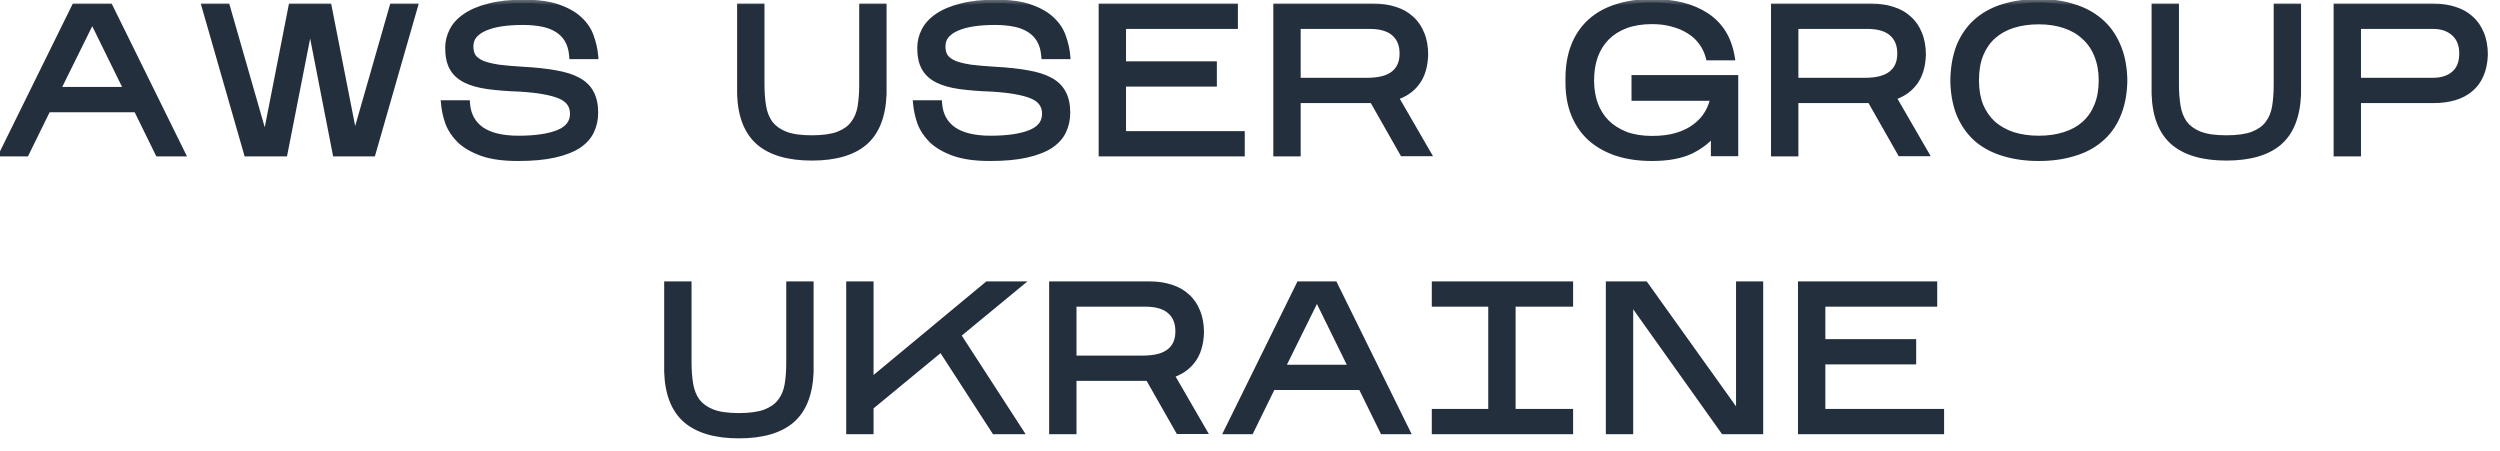
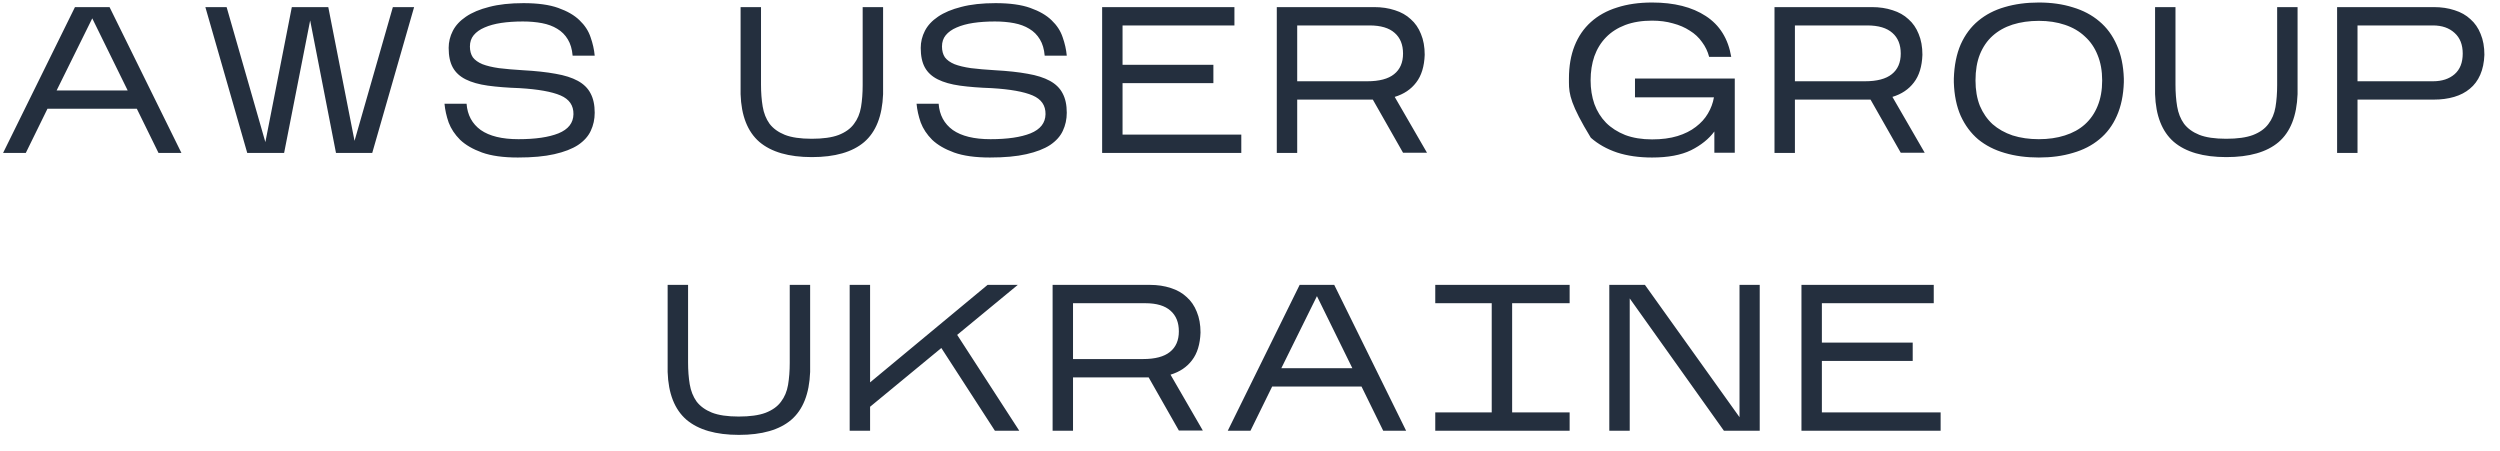
<svg xmlns="http://www.w3.org/2000/svg" width="144" height="26" viewBox="0 0 144 26" fill="none">
  <mask id="path-1-outside-1_1413_47958" maskUnits="userSpaceOnUse" x="-1" y="-0.191" width="145" height="26" fill="black">
    <rect fill="white" x="-1" y="-0.191" width="145" height="26" />
    <path d="M2.734 6.265L1.486 8.809H0.178L4.318 0.409H6.31L10.45 8.809H9.13L7.882 6.265H2.734ZM3.262 5.209H7.354L5.314 1.057L3.262 5.209ZM17.865 1.177L16.365 8.809H14.241L11.829 0.409H13.053L15.285 8.185L16.809 0.409H18.909L20.421 8.113L22.629 0.409H23.853L21.441 8.809H19.353L17.865 1.177ZM34.255 6.493C34.255 6.869 34.179 7.217 34.027 7.537C33.883 7.849 33.639 8.121 33.295 8.353C32.951 8.577 32.495 8.753 31.927 8.881C31.367 9.009 30.667 9.073 29.827 9.073C28.987 9.073 28.299 8.977 27.763 8.785C27.235 8.593 26.815 8.349 26.503 8.053C26.199 7.749 25.979 7.417 25.843 7.057C25.715 6.689 25.635 6.329 25.603 5.977H26.875C26.923 6.625 27.195 7.129 27.691 7.489C28.195 7.841 28.919 8.017 29.863 8.017C30.839 8.017 31.607 7.905 32.167 7.681C32.735 7.449 33.023 7.081 33.031 6.577C33.039 6.073 32.791 5.713 32.287 5.497C31.783 5.281 30.999 5.141 29.935 5.077C29.231 5.053 28.619 5.005 28.099 4.933C27.587 4.861 27.163 4.741 26.827 4.573C26.491 4.405 26.243 4.177 26.083 3.889C25.923 3.601 25.843 3.225 25.843 2.761C25.843 2.417 25.923 2.089 26.083 1.777C26.243 1.465 26.495 1.193 26.839 0.961C27.191 0.721 27.639 0.533 28.183 0.397C28.727 0.253 29.383 0.181 30.151 0.181C30.975 0.181 31.643 0.273 32.155 0.457C32.675 0.641 33.083 0.877 33.379 1.165C33.683 1.453 33.895 1.777 34.015 2.137C34.143 2.497 34.223 2.853 34.255 3.205H32.983C32.951 2.829 32.859 2.517 32.707 2.269C32.555 2.013 32.351 1.809 32.095 1.657C31.847 1.505 31.555 1.397 31.219 1.333C30.883 1.269 30.515 1.237 30.115 1.237C29.659 1.237 29.243 1.265 28.867 1.321C28.499 1.377 28.179 1.465 27.907 1.585C27.643 1.697 27.435 1.845 27.283 2.029C27.139 2.205 27.067 2.421 27.067 2.677C27.067 2.925 27.123 3.133 27.235 3.301C27.355 3.461 27.539 3.593 27.787 3.697C28.035 3.793 28.351 3.869 28.735 3.925C29.127 3.973 29.587 4.013 30.115 4.045C30.851 4.085 31.479 4.153 31.999 4.249C32.519 4.337 32.947 4.473 33.283 4.657C33.619 4.841 33.863 5.081 34.015 5.377C34.175 5.673 34.255 6.045 34.255 6.493ZM50.866 5.425C50.818 6.681 50.454 7.601 49.774 8.185C49.094 8.761 48.09 9.049 46.762 9.049C45.434 9.049 44.426 8.757 43.738 8.173C43.058 7.581 42.698 6.665 42.658 5.425V0.409H43.834V4.873C43.834 5.329 43.866 5.749 43.93 6.133C43.994 6.517 44.126 6.849 44.326 7.129C44.534 7.401 44.826 7.613 45.202 7.765C45.586 7.917 46.102 7.993 46.75 7.993C47.398 7.993 47.914 7.921 48.298 7.777C48.69 7.625 48.986 7.413 49.186 7.141C49.394 6.869 49.53 6.545 49.594 6.169C49.658 5.785 49.69 5.361 49.69 4.897V0.409H50.866V5.425ZM61.446 6.493C61.446 6.869 61.37 7.217 61.218 7.537C61.074 7.849 60.83 8.121 60.486 8.353C60.142 8.577 59.686 8.753 59.118 8.881C58.558 9.009 57.858 9.073 57.018 9.073C56.178 9.073 55.49 8.977 54.954 8.785C54.426 8.593 54.006 8.349 53.694 8.053C53.39 7.749 53.17 7.417 53.034 7.057C52.906 6.689 52.826 6.329 52.794 5.977H54.066C54.114 6.625 54.386 7.129 54.882 7.489C55.386 7.841 56.11 8.017 57.054 8.017C58.03 8.017 58.798 7.905 59.358 7.681C59.926 7.449 60.214 7.081 60.222 6.577C60.23 6.073 59.982 5.713 59.478 5.497C58.974 5.281 58.19 5.141 57.126 5.077C56.422 5.053 55.81 5.005 55.29 4.933C54.778 4.861 54.354 4.741 54.018 4.573C53.682 4.405 53.434 4.177 53.274 3.889C53.114 3.601 53.034 3.225 53.034 2.761C53.034 2.417 53.114 2.089 53.274 1.777C53.434 1.465 53.686 1.193 54.03 0.961C54.382 0.721 54.83 0.533 55.374 0.397C55.918 0.253 56.574 0.181 57.342 0.181C58.166 0.181 58.834 0.273 59.346 0.457C59.866 0.641 60.274 0.877 60.57 1.165C60.874 1.453 61.086 1.777 61.206 2.137C61.334 2.497 61.414 2.853 61.446 3.205H60.174C60.142 2.829 60.05 2.517 59.898 2.269C59.746 2.013 59.542 1.809 59.286 1.657C59.038 1.505 58.746 1.397 58.41 1.333C58.074 1.269 57.706 1.237 57.306 1.237C56.85 1.237 56.434 1.265 56.058 1.321C55.69 1.377 55.37 1.465 55.098 1.585C54.834 1.697 54.626 1.845 54.474 2.029C54.33 2.205 54.258 2.421 54.258 2.677C54.258 2.925 54.314 3.133 54.426 3.301C54.546 3.461 54.73 3.593 54.978 3.697C55.226 3.793 55.542 3.869 55.926 3.925C56.318 3.973 56.778 4.013 57.306 4.045C58.042 4.085 58.67 4.153 59.19 4.249C59.71 4.337 60.138 4.473 60.474 4.657C60.81 4.841 61.054 5.081 61.206 5.377C61.366 5.673 61.446 6.045 61.446 6.493ZM71.499 7.753V8.809H63.483V0.409H71.103V1.465H64.659V3.733H69.891V4.789H64.659V7.753H71.499ZM74.719 5.737V8.809H73.543V0.409H79.147C79.587 0.409 79.987 0.469 80.347 0.589C80.707 0.701 81.011 0.873 81.259 1.105C81.515 1.329 81.711 1.613 81.847 1.957C81.991 2.301 82.063 2.701 82.063 3.157C82.039 3.829 81.875 4.361 81.571 4.753C81.275 5.145 80.863 5.421 80.335 5.581L82.195 8.797H80.815L79.075 5.737H74.719ZM74.719 4.681H78.751C79.447 4.681 79.963 4.545 80.299 4.273C80.643 4.001 80.815 3.605 80.815 3.085C80.815 2.573 80.655 2.177 80.335 1.897C80.015 1.609 79.531 1.465 78.883 1.465H74.719V4.681ZM98.747 7.573C98.427 8.005 97.979 8.365 97.403 8.653C96.827 8.933 96.079 9.073 95.159 9.073C94.407 9.073 93.735 8.977 93.143 8.785C92.551 8.585 92.047 8.301 91.631 7.933C91.223 7.557 90.911 7.105 90.695 6.577C90.479 6.041 90.371 5.433 90.371 4.753V4.525C90.371 3.813 90.479 3.185 90.695 2.641C90.911 2.097 91.223 1.641 91.631 1.273C92.047 0.897 92.551 0.617 93.143 0.433C93.735 0.241 94.407 0.145 95.159 0.145C96.431 0.145 97.463 0.405 98.255 0.925C99.055 1.445 99.543 2.229 99.719 3.277H98.447C98.367 2.965 98.231 2.681 98.039 2.425C97.855 2.161 97.619 1.941 97.331 1.765C97.051 1.581 96.727 1.441 96.359 1.345C95.999 1.241 95.599 1.189 95.159 1.189C94.575 1.189 94.059 1.273 93.611 1.441C93.171 1.609 92.803 1.845 92.507 2.149C92.211 2.453 91.987 2.817 91.835 3.241C91.691 3.657 91.619 4.121 91.619 4.633C91.619 5.121 91.691 5.573 91.835 5.989C91.987 6.405 92.211 6.765 92.507 7.069C92.803 7.365 93.171 7.601 93.611 7.777C94.059 7.945 94.575 8.029 95.159 8.029C95.719 8.029 96.207 7.965 96.623 7.837C97.039 7.709 97.391 7.533 97.679 7.309C97.975 7.085 98.207 6.829 98.375 6.541C98.551 6.245 98.667 5.933 98.723 5.605H94.175V4.525H99.923V8.797H98.747V7.573ZM103.387 5.737V8.809H102.211V0.409H107.815C108.255 0.409 108.655 0.469 109.015 0.589C109.375 0.701 109.679 0.873 109.927 1.105C110.183 1.329 110.379 1.613 110.515 1.957C110.659 2.301 110.731 2.701 110.731 3.157C110.707 3.829 110.543 4.361 110.239 4.753C109.943 5.145 109.531 5.421 109.003 5.581L110.863 8.797H109.483L107.743 5.737H103.387ZM103.387 4.681H107.419C108.115 4.681 108.631 4.545 108.967 4.273C109.311 4.001 109.483 3.605 109.483 3.085C109.483 2.573 109.323 2.177 109.003 1.897C108.683 1.609 108.199 1.465 107.551 1.465H103.387V4.681ZM112.541 4.525C112.565 3.765 112.697 3.109 112.937 2.557C113.185 2.005 113.521 1.553 113.945 1.201C114.377 0.841 114.885 0.577 115.469 0.409C116.061 0.233 116.717 0.145 117.437 0.145C118.157 0.145 118.809 0.237 119.393 0.421C119.985 0.597 120.493 0.865 120.917 1.225C121.349 1.585 121.685 2.041 121.925 2.593C122.173 3.137 122.309 3.781 122.333 4.525V4.741C122.309 5.485 122.173 6.133 121.925 6.685C121.685 7.229 121.349 7.677 120.917 8.029C120.493 8.381 119.985 8.641 119.393 8.809C118.809 8.985 118.157 9.073 117.437 9.073C116.717 9.073 116.061 8.985 115.469 8.809C114.885 8.641 114.377 8.381 113.945 8.029C113.521 7.669 113.185 7.217 112.937 6.673C112.697 6.129 112.565 5.485 112.541 4.741V4.525ZM117.437 1.201C116.885 1.201 116.381 1.273 115.925 1.417C115.477 1.561 115.093 1.777 114.773 2.065C114.461 2.345 114.217 2.701 114.041 3.133C113.873 3.557 113.789 4.057 113.789 4.633C113.789 5.185 113.873 5.673 114.041 6.097C114.217 6.513 114.461 6.865 114.773 7.153C115.093 7.433 115.477 7.649 115.925 7.801C116.381 7.945 116.885 8.017 117.437 8.017C117.989 8.017 118.489 7.945 118.937 7.801C119.393 7.657 119.777 7.445 120.089 7.165C120.409 6.877 120.653 6.525 120.821 6.109C120.997 5.685 121.085 5.193 121.085 4.633C121.085 4.081 120.997 3.593 120.821 3.169C120.653 2.745 120.409 2.389 120.089 2.101C119.777 1.805 119.393 1.581 118.937 1.429C118.489 1.277 117.989 1.201 117.437 1.201ZM132.34 5.425C132.292 6.681 131.928 7.601 131.248 8.185C130.568 8.761 129.564 9.049 128.236 9.049C126.908 9.049 125.9 8.757 125.212 8.173C124.532 7.581 124.172 6.665 124.132 5.425V0.409H125.308V4.873C125.308 5.329 125.34 5.749 125.404 6.133C125.468 6.517 125.6 6.849 125.8 7.129C126.008 7.401 126.3 7.613 126.676 7.765C127.06 7.917 127.576 7.993 128.224 7.993C128.872 7.993 129.388 7.921 129.772 7.777C130.164 7.625 130.46 7.413 130.66 7.141C130.868 6.869 131.004 6.545 131.068 6.169C131.132 5.785 131.164 5.361 131.164 4.897V0.409H132.34V5.425ZM135.793 5.737V8.809H134.617V0.409H140.185C140.625 0.409 141.025 0.469 141.385 0.589C141.745 0.701 142.049 0.873 142.297 1.105C142.553 1.329 142.749 1.613 142.885 1.957C143.029 2.301 143.101 2.701 143.101 3.157C143.085 3.597 143.005 3.981 142.861 4.309C142.717 4.637 142.517 4.905 142.261 5.113C142.013 5.321 141.713 5.477 141.361 5.581C141.009 5.685 140.617 5.737 140.185 5.737H135.793ZM135.793 4.681H140.137C140.657 4.681 141.073 4.545 141.385 4.273C141.697 4.001 141.853 3.605 141.853 3.085C141.853 2.573 141.697 2.177 141.385 1.897C141.073 1.609 140.657 1.465 140.137 1.465H135.793V4.681ZM46.664 21.425C46.617 22.681 46.252 23.601 45.572 24.185C44.892 24.761 43.889 25.049 42.56 25.049C41.233 25.049 40.224 24.757 39.536 24.173C38.856 23.581 38.496 22.665 38.456 21.425V16.409H39.633V20.873C39.633 21.329 39.664 21.749 39.728 22.133C39.792 22.517 39.925 22.849 40.124 23.129C40.333 23.401 40.624 23.613 41.001 23.765C41.385 23.917 41.901 23.993 42.548 23.993C43.197 23.993 43.712 23.921 44.096 23.777C44.489 23.625 44.785 23.413 44.984 23.141C45.193 22.869 45.328 22.545 45.392 22.169C45.456 21.785 45.489 21.361 45.489 20.897V16.409H46.664V21.425ZM50.117 23.429V24.809H48.941V16.409H50.117V22.025L56.885 16.409H58.625L55.133 19.289L58.709 24.809H57.305L54.221 20.045L50.117 23.429ZM61.806 21.737V24.809H60.63V16.409H66.234C66.674 16.409 67.074 16.469 67.434 16.589C67.794 16.701 68.098 16.873 68.346 17.105C68.602 17.329 68.798 17.613 68.934 17.957C69.078 18.301 69.15 18.701 69.15 19.157C69.126 19.829 68.962 20.361 68.658 20.753C68.362 21.145 67.95 21.421 67.422 21.581L69.282 24.797H67.902L66.162 21.737H61.806ZM61.806 20.681H65.838C66.534 20.681 67.05 20.545 67.386 20.273C67.73 20.001 67.902 19.605 67.902 19.085C67.902 18.573 67.742 18.177 67.422 17.897C67.102 17.609 66.618 17.465 65.97 17.465H61.806V20.681ZM73.276 22.265L72.028 24.809H70.72L74.86 16.409H76.852L80.992 24.809H79.672L78.424 22.265H73.276ZM73.804 21.209H77.896L75.856 17.057L73.804 21.209ZM90.411 23.753V24.809H82.671V23.753H85.923V17.465H82.671V16.409H90.411V17.465H87.099V23.753H90.411ZM93.872 17.189V24.809H92.696V16.409H94.748L100.196 24.029V16.409H101.36V24.809H99.296L93.872 17.189ZM111.78 23.753V24.809H103.764V16.409H111.384V17.465H104.94V19.733H110.172V20.789H104.94V23.753H111.78Z" />
  </mask>
-   <path d="M2.734 6.265L1.486 8.809H0.178L4.318 0.409H6.31L10.45 8.809H9.13L7.882 6.265H2.734ZM3.262 5.209H7.354L5.314 1.057L3.262 5.209ZM17.865 1.177L16.365 8.809H14.241L11.829 0.409H13.053L15.285 8.185L16.809 0.409H18.909L20.421 8.113L22.629 0.409H23.853L21.441 8.809H19.353L17.865 1.177ZM34.255 6.493C34.255 6.869 34.179 7.217 34.027 7.537C33.883 7.849 33.639 8.121 33.295 8.353C32.951 8.577 32.495 8.753 31.927 8.881C31.367 9.009 30.667 9.073 29.827 9.073C28.987 9.073 28.299 8.977 27.763 8.785C27.235 8.593 26.815 8.349 26.503 8.053C26.199 7.749 25.979 7.417 25.843 7.057C25.715 6.689 25.635 6.329 25.603 5.977H26.875C26.923 6.625 27.195 7.129 27.691 7.489C28.195 7.841 28.919 8.017 29.863 8.017C30.839 8.017 31.607 7.905 32.167 7.681C32.735 7.449 33.023 7.081 33.031 6.577C33.039 6.073 32.791 5.713 32.287 5.497C31.783 5.281 30.999 5.141 29.935 5.077C29.231 5.053 28.619 5.005 28.099 4.933C27.587 4.861 27.163 4.741 26.827 4.573C26.491 4.405 26.243 4.177 26.083 3.889C25.923 3.601 25.843 3.225 25.843 2.761C25.843 2.417 25.923 2.089 26.083 1.777C26.243 1.465 26.495 1.193 26.839 0.961C27.191 0.721 27.639 0.533 28.183 0.397C28.727 0.253 29.383 0.181 30.151 0.181C30.975 0.181 31.643 0.273 32.155 0.457C32.675 0.641 33.083 0.877 33.379 1.165C33.683 1.453 33.895 1.777 34.015 2.137C34.143 2.497 34.223 2.853 34.255 3.205H32.983C32.951 2.829 32.859 2.517 32.707 2.269C32.555 2.013 32.351 1.809 32.095 1.657C31.847 1.505 31.555 1.397 31.219 1.333C30.883 1.269 30.515 1.237 30.115 1.237C29.659 1.237 29.243 1.265 28.867 1.321C28.499 1.377 28.179 1.465 27.907 1.585C27.643 1.697 27.435 1.845 27.283 2.029C27.139 2.205 27.067 2.421 27.067 2.677C27.067 2.925 27.123 3.133 27.235 3.301C27.355 3.461 27.539 3.593 27.787 3.697C28.035 3.793 28.351 3.869 28.735 3.925C29.127 3.973 29.587 4.013 30.115 4.045C30.851 4.085 31.479 4.153 31.999 4.249C32.519 4.337 32.947 4.473 33.283 4.657C33.619 4.841 33.863 5.081 34.015 5.377C34.175 5.673 34.255 6.045 34.255 6.493ZM50.866 5.425C50.818 6.681 50.454 7.601 49.774 8.185C49.094 8.761 48.09 9.049 46.762 9.049C45.434 9.049 44.426 8.757 43.738 8.173C43.058 7.581 42.698 6.665 42.658 5.425V0.409H43.834V4.873C43.834 5.329 43.866 5.749 43.93 6.133C43.994 6.517 44.126 6.849 44.326 7.129C44.534 7.401 44.826 7.613 45.202 7.765C45.586 7.917 46.102 7.993 46.75 7.993C47.398 7.993 47.914 7.921 48.298 7.777C48.69 7.625 48.986 7.413 49.186 7.141C49.394 6.869 49.53 6.545 49.594 6.169C49.658 5.785 49.69 5.361 49.69 4.897V0.409H50.866V5.425ZM61.446 6.493C61.446 6.869 61.37 7.217 61.218 7.537C61.074 7.849 60.83 8.121 60.486 8.353C60.142 8.577 59.686 8.753 59.118 8.881C58.558 9.009 57.858 9.073 57.018 9.073C56.178 9.073 55.49 8.977 54.954 8.785C54.426 8.593 54.006 8.349 53.694 8.053C53.39 7.749 53.17 7.417 53.034 7.057C52.906 6.689 52.826 6.329 52.794 5.977H54.066C54.114 6.625 54.386 7.129 54.882 7.489C55.386 7.841 56.11 8.017 57.054 8.017C58.03 8.017 58.798 7.905 59.358 7.681C59.926 7.449 60.214 7.081 60.222 6.577C60.23 6.073 59.982 5.713 59.478 5.497C58.974 5.281 58.19 5.141 57.126 5.077C56.422 5.053 55.81 5.005 55.29 4.933C54.778 4.861 54.354 4.741 54.018 4.573C53.682 4.405 53.434 4.177 53.274 3.889C53.114 3.601 53.034 3.225 53.034 2.761C53.034 2.417 53.114 2.089 53.274 1.777C53.434 1.465 53.686 1.193 54.03 0.961C54.382 0.721 54.83 0.533 55.374 0.397C55.918 0.253 56.574 0.181 57.342 0.181C58.166 0.181 58.834 0.273 59.346 0.457C59.866 0.641 60.274 0.877 60.57 1.165C60.874 1.453 61.086 1.777 61.206 2.137C61.334 2.497 61.414 2.853 61.446 3.205H60.174C60.142 2.829 60.05 2.517 59.898 2.269C59.746 2.013 59.542 1.809 59.286 1.657C59.038 1.505 58.746 1.397 58.41 1.333C58.074 1.269 57.706 1.237 57.306 1.237C56.85 1.237 56.434 1.265 56.058 1.321C55.69 1.377 55.37 1.465 55.098 1.585C54.834 1.697 54.626 1.845 54.474 2.029C54.33 2.205 54.258 2.421 54.258 2.677C54.258 2.925 54.314 3.133 54.426 3.301C54.546 3.461 54.73 3.593 54.978 3.697C55.226 3.793 55.542 3.869 55.926 3.925C56.318 3.973 56.778 4.013 57.306 4.045C58.042 4.085 58.67 4.153 59.19 4.249C59.71 4.337 60.138 4.473 60.474 4.657C60.81 4.841 61.054 5.081 61.206 5.377C61.366 5.673 61.446 6.045 61.446 6.493ZM71.499 7.753V8.809H63.483V0.409H71.103V1.465H64.659V3.733H69.891V4.789H64.659V7.753H71.499ZM74.719 5.737V8.809H73.543V0.409H79.147C79.587 0.409 79.987 0.469 80.347 0.589C80.707 0.701 81.011 0.873 81.259 1.105C81.515 1.329 81.711 1.613 81.847 1.957C81.991 2.301 82.063 2.701 82.063 3.157C82.039 3.829 81.875 4.361 81.571 4.753C81.275 5.145 80.863 5.421 80.335 5.581L82.195 8.797H80.815L79.075 5.737H74.719ZM74.719 4.681H78.751C79.447 4.681 79.963 4.545 80.299 4.273C80.643 4.001 80.815 3.605 80.815 3.085C80.815 2.573 80.655 2.177 80.335 1.897C80.015 1.609 79.531 1.465 78.883 1.465H74.719V4.681ZM98.747 7.573C98.427 8.005 97.979 8.365 97.403 8.653C96.827 8.933 96.079 9.073 95.159 9.073C94.407 9.073 93.735 8.977 93.143 8.785C92.551 8.585 92.047 8.301 91.631 7.933C91.223 7.557 90.911 7.105 90.695 6.577C90.479 6.041 90.371 5.433 90.371 4.753V4.525C90.371 3.813 90.479 3.185 90.695 2.641C90.911 2.097 91.223 1.641 91.631 1.273C92.047 0.897 92.551 0.617 93.143 0.433C93.735 0.241 94.407 0.145 95.159 0.145C96.431 0.145 97.463 0.405 98.255 0.925C99.055 1.445 99.543 2.229 99.719 3.277H98.447C98.367 2.965 98.231 2.681 98.039 2.425C97.855 2.161 97.619 1.941 97.331 1.765C97.051 1.581 96.727 1.441 96.359 1.345C95.999 1.241 95.599 1.189 95.159 1.189C94.575 1.189 94.059 1.273 93.611 1.441C93.171 1.609 92.803 1.845 92.507 2.149C92.211 2.453 91.987 2.817 91.835 3.241C91.691 3.657 91.619 4.121 91.619 4.633C91.619 5.121 91.691 5.573 91.835 5.989C91.987 6.405 92.211 6.765 92.507 7.069C92.803 7.365 93.171 7.601 93.611 7.777C94.059 7.945 94.575 8.029 95.159 8.029C95.719 8.029 96.207 7.965 96.623 7.837C97.039 7.709 97.391 7.533 97.679 7.309C97.975 7.085 98.207 6.829 98.375 6.541C98.551 6.245 98.667 5.933 98.723 5.605H94.175V4.525H99.923V8.797H98.747V7.573ZM103.387 5.737V8.809H102.211V0.409H107.815C108.255 0.409 108.655 0.469 109.015 0.589C109.375 0.701 109.679 0.873 109.927 1.105C110.183 1.329 110.379 1.613 110.515 1.957C110.659 2.301 110.731 2.701 110.731 3.157C110.707 3.829 110.543 4.361 110.239 4.753C109.943 5.145 109.531 5.421 109.003 5.581L110.863 8.797H109.483L107.743 5.737H103.387ZM103.387 4.681H107.419C108.115 4.681 108.631 4.545 108.967 4.273C109.311 4.001 109.483 3.605 109.483 3.085C109.483 2.573 109.323 2.177 109.003 1.897C108.683 1.609 108.199 1.465 107.551 1.465H103.387V4.681ZM112.541 4.525C112.565 3.765 112.697 3.109 112.937 2.557C113.185 2.005 113.521 1.553 113.945 1.201C114.377 0.841 114.885 0.577 115.469 0.409C116.061 0.233 116.717 0.145 117.437 0.145C118.157 0.145 118.809 0.237 119.393 0.421C119.985 0.597 120.493 0.865 120.917 1.225C121.349 1.585 121.685 2.041 121.925 2.593C122.173 3.137 122.309 3.781 122.333 4.525V4.741C122.309 5.485 122.173 6.133 121.925 6.685C121.685 7.229 121.349 7.677 120.917 8.029C120.493 8.381 119.985 8.641 119.393 8.809C118.809 8.985 118.157 9.073 117.437 9.073C116.717 9.073 116.061 8.985 115.469 8.809C114.885 8.641 114.377 8.381 113.945 8.029C113.521 7.669 113.185 7.217 112.937 6.673C112.697 6.129 112.565 5.485 112.541 4.741V4.525ZM117.437 1.201C116.885 1.201 116.381 1.273 115.925 1.417C115.477 1.561 115.093 1.777 114.773 2.065C114.461 2.345 114.217 2.701 114.041 3.133C113.873 3.557 113.789 4.057 113.789 4.633C113.789 5.185 113.873 5.673 114.041 6.097C114.217 6.513 114.461 6.865 114.773 7.153C115.093 7.433 115.477 7.649 115.925 7.801C116.381 7.945 116.885 8.017 117.437 8.017C117.989 8.017 118.489 7.945 118.937 7.801C119.393 7.657 119.777 7.445 120.089 7.165C120.409 6.877 120.653 6.525 120.821 6.109C120.997 5.685 121.085 5.193 121.085 4.633C121.085 4.081 120.997 3.593 120.821 3.169C120.653 2.745 120.409 2.389 120.089 2.101C119.777 1.805 119.393 1.581 118.937 1.429C118.489 1.277 117.989 1.201 117.437 1.201ZM132.34 5.425C132.292 6.681 131.928 7.601 131.248 8.185C130.568 8.761 129.564 9.049 128.236 9.049C126.908 9.049 125.9 8.757 125.212 8.173C124.532 7.581 124.172 6.665 124.132 5.425V0.409H125.308V4.873C125.308 5.329 125.34 5.749 125.404 6.133C125.468 6.517 125.6 6.849 125.8 7.129C126.008 7.401 126.3 7.613 126.676 7.765C127.06 7.917 127.576 7.993 128.224 7.993C128.872 7.993 129.388 7.921 129.772 7.777C130.164 7.625 130.46 7.413 130.66 7.141C130.868 6.869 131.004 6.545 131.068 6.169C131.132 5.785 131.164 5.361 131.164 4.897V0.409H132.34V5.425ZM135.793 5.737V8.809H134.617V0.409H140.185C140.625 0.409 141.025 0.469 141.385 0.589C141.745 0.701 142.049 0.873 142.297 1.105C142.553 1.329 142.749 1.613 142.885 1.957C143.029 2.301 143.101 2.701 143.101 3.157C143.085 3.597 143.005 3.981 142.861 4.309C142.717 4.637 142.517 4.905 142.261 5.113C142.013 5.321 141.713 5.477 141.361 5.581C141.009 5.685 140.617 5.737 140.185 5.737H135.793ZM135.793 4.681H140.137C140.657 4.681 141.073 4.545 141.385 4.273C141.697 4.001 141.853 3.605 141.853 3.085C141.853 2.573 141.697 2.177 141.385 1.897C141.073 1.609 140.657 1.465 140.137 1.465H135.793V4.681ZM46.664 21.425C46.617 22.681 46.252 23.601 45.572 24.185C44.892 24.761 43.889 25.049 42.56 25.049C41.233 25.049 40.224 24.757 39.536 24.173C38.856 23.581 38.496 22.665 38.456 21.425V16.409H39.633V20.873C39.633 21.329 39.664 21.749 39.728 22.133C39.792 22.517 39.925 22.849 40.124 23.129C40.333 23.401 40.624 23.613 41.001 23.765C41.385 23.917 41.901 23.993 42.548 23.993C43.197 23.993 43.712 23.921 44.096 23.777C44.489 23.625 44.785 23.413 44.984 23.141C45.193 22.869 45.328 22.545 45.392 22.169C45.456 21.785 45.489 21.361 45.489 20.897V16.409H46.664V21.425ZM50.117 23.429V24.809H48.941V16.409H50.117V22.025L56.885 16.409H58.625L55.133 19.289L58.709 24.809H57.305L54.221 20.045L50.117 23.429ZM61.806 21.737V24.809H60.63V16.409H66.234C66.674 16.409 67.074 16.469 67.434 16.589C67.794 16.701 68.098 16.873 68.346 17.105C68.602 17.329 68.798 17.613 68.934 17.957C69.078 18.301 69.15 18.701 69.15 19.157C69.126 19.829 68.962 20.361 68.658 20.753C68.362 21.145 67.95 21.421 67.422 21.581L69.282 24.797H67.902L66.162 21.737H61.806ZM61.806 20.681H65.838C66.534 20.681 67.05 20.545 67.386 20.273C67.73 20.001 67.902 19.605 67.902 19.085C67.902 18.573 67.742 18.177 67.422 17.897C67.102 17.609 66.618 17.465 65.97 17.465H61.806V20.681ZM73.276 22.265L72.028 24.809H70.72L74.86 16.409H76.852L80.992 24.809H79.672L78.424 22.265H73.276ZM73.804 21.209H77.896L75.856 17.057L73.804 21.209ZM90.411 23.753V24.809H82.671V23.753H85.923V17.465H82.671V16.409H90.411V17.465H87.099V23.753H90.411ZM93.872 17.189V24.809H92.696V16.409H94.748L100.196 24.029V16.409H101.36V24.809H99.296L93.872 17.189ZM111.78 23.753V24.809H103.764V16.409H111.384V17.465H104.94V19.733H110.172V20.789H104.94V23.753H111.78Z" fill="#242F3E" />
-   <path d="M2.734 6.265V6.065H2.609L2.554 6.177L2.734 6.265ZM1.486 8.809V9.009H1.61L1.665 8.897L1.486 8.809ZM0.178 8.809L-0.002 8.721L-0.144 9.009H0.178V8.809ZM4.318 0.409V0.209H4.193L4.138 0.321L4.318 0.409ZM6.31 0.409L6.489 0.321L6.434 0.209H6.31V0.409ZM10.45 8.809V9.009H10.771L10.629 8.721L10.45 8.809ZM9.13 8.809L8.95 8.897L9.005 9.009H9.13V8.809ZM7.882 6.265L8.061 6.177L8.006 6.065H7.882V6.265ZM3.262 5.209L3.082 5.12L2.94 5.409H3.262V5.209ZM7.354 5.209V5.409H7.675L7.533 5.121L7.354 5.209ZM5.314 1.057L5.493 0.969L5.314 0.605L5.134 0.968L5.314 1.057ZM2.554 6.177L1.306 8.721L1.665 8.897L2.913 6.353L2.554 6.177ZM1.486 8.609H0.178V9.009H1.486V8.609ZM0.357 8.898L4.497 0.497L4.138 0.321L-0.002 8.721L0.357 8.898ZM4.318 0.609H6.31V0.209H4.318V0.609ZM6.13 0.497L10.27 8.898L10.629 8.721L6.489 0.321L6.13 0.497ZM10.45 8.609H9.13V9.009H10.45V8.609ZM9.309 8.721L8.061 6.177L7.702 6.353L8.95 8.897L9.309 8.721ZM7.882 6.065H2.734V6.465H7.882V6.065ZM3.262 5.409H7.354V5.009H3.262V5.409ZM7.533 5.121L5.493 0.969L5.134 1.145L7.174 5.297L7.533 5.121ZM5.134 0.968L3.082 5.12L3.441 5.298L5.493 1.146L5.134 0.968ZM17.865 1.177L18.062 1.139L17.669 1.139L17.865 1.177ZM16.365 8.809V9.009H16.53L16.562 8.848L16.365 8.809ZM14.241 8.809L14.049 8.864L14.091 9.009H14.241V8.809ZM11.829 0.409V0.209H11.564L11.637 0.464L11.829 0.409ZM13.053 0.409L13.246 0.354L13.204 0.209H13.053V0.409ZM15.285 8.185L15.093 8.24L15.482 8.224L15.285 8.185ZM16.809 0.409V0.209H16.645L16.613 0.371L16.809 0.409ZM18.909 0.409L19.106 0.371L19.074 0.209H18.909V0.409ZM20.421 8.113L20.225 8.152L20.614 8.168L20.421 8.113ZM22.629 0.409V0.209H22.479L22.437 0.354L22.629 0.409ZM23.853 0.409L24.046 0.464L24.119 0.209H23.853V0.409ZM21.441 8.809V9.009H21.592L21.634 8.864L21.441 8.809ZM19.353 8.809L19.157 8.847L19.189 9.009H19.353V8.809ZM17.669 1.139L16.169 8.771L16.562 8.848L18.062 1.216L17.669 1.139ZM16.365 8.609H14.241V9.009H16.365V8.609ZM14.434 8.754L12.022 0.354L11.637 0.464L14.049 8.864L14.434 8.754ZM11.829 0.609H13.053V0.209H11.829V0.609ZM12.861 0.464L15.093 8.24L15.478 8.13L13.246 0.354L12.861 0.464ZM15.482 8.224L17.006 0.448L16.613 0.371L15.089 8.147L15.482 8.224ZM16.809 0.609H18.909V0.209H16.809V0.609ZM18.713 0.448L20.225 8.152L20.618 8.075L19.106 0.371L18.713 0.448ZM20.614 8.168L22.822 0.464L22.437 0.354L20.229 8.058L20.614 8.168ZM22.629 0.609H23.853V0.209H22.629V0.609ZM23.661 0.354L21.249 8.754L21.634 8.864L24.046 0.464L23.661 0.354ZM21.441 8.609H19.353V9.009H21.441V8.609ZM19.55 8.771L18.062 1.139L17.669 1.215L19.157 8.847L19.55 8.771ZM34.027 7.537L33.846 7.451L33.845 7.453L34.027 7.537ZM33.295 8.353L33.404 8.521L33.407 8.519L33.295 8.353ZM31.927 8.881L31.883 8.686L31.882 8.686L31.927 8.881ZM27.763 8.785L27.695 8.973L27.695 8.973L27.763 8.785ZM26.503 8.053L26.361 8.195L26.365 8.198L26.503 8.053ZM25.843 7.057L25.654 7.123L25.656 7.128L25.843 7.057ZM25.603 5.977V5.777H25.384L25.404 5.995L25.603 5.977ZM26.875 5.977L27.074 5.962L27.061 5.777H26.875V5.977ZM27.691 7.489L27.573 7.651L27.576 7.653L27.691 7.489ZM32.167 7.681L32.241 7.867L32.243 7.866L32.167 7.681ZM33.031 6.577L33.231 6.58L33.031 6.577ZM32.287 5.497L32.366 5.313L32.287 5.497ZM29.935 5.077L29.947 4.877L29.942 4.877L29.935 5.077ZM28.099 4.933L28.071 5.131L28.072 5.131L28.099 4.933ZM26.827 4.573L26.916 4.394L26.827 4.573ZM26.083 3.889L26.258 3.792L26.083 3.889ZM26.083 1.777L25.905 1.686L26.083 1.777ZM26.839 0.961L26.951 1.127L26.952 1.126L26.839 0.961ZM28.183 0.397L28.231 0.591L28.234 0.59L28.183 0.397ZM32.155 0.457L32.087 0.645L32.088 0.646L32.155 0.457ZM33.379 1.165L33.239 1.308L33.241 1.31L33.379 1.165ZM34.015 2.137L33.825 2.2L33.827 2.204L34.015 2.137ZM34.255 3.205V3.405H34.474L34.454 3.187L34.255 3.205ZM32.983 3.205L32.784 3.222L32.799 3.405H32.983V3.205ZM32.707 2.269L32.535 2.371L32.536 2.374L32.707 2.269ZM32.095 1.657L31.99 1.828L31.993 1.829L32.095 1.657ZM28.867 1.321L28.837 1.123L28.837 1.123L28.867 1.321ZM27.907 1.585L27.985 1.769L27.988 1.768L27.907 1.585ZM27.283 2.029L27.129 1.902L27.128 1.902L27.283 2.029ZM27.235 3.301L27.068 3.412L27.075 3.421L27.235 3.301ZM27.787 3.697L27.71 3.882L27.715 3.884L27.787 3.697ZM28.735 3.925L28.706 4.123L28.711 4.124L28.735 3.925ZM30.115 4.045L30.103 4.245L30.104 4.245L30.115 4.045ZM31.999 4.249L31.963 4.446L31.966 4.446L31.999 4.249ZM34.015 5.377L33.837 5.468L33.839 5.472L34.015 5.377ZM34.055 6.493C34.055 6.841 33.985 7.16 33.846 7.451L34.208 7.623C34.373 7.274 34.455 6.897 34.455 6.493H34.055ZM33.845 7.453C33.72 7.726 33.503 7.971 33.183 8.187L33.407 8.519C33.775 8.271 34.046 7.972 34.209 7.621L33.845 7.453ZM33.186 8.185C32.868 8.392 32.437 8.561 31.883 8.686L31.971 9.076C32.553 8.945 33.034 8.762 33.404 8.521L33.186 8.185ZM31.882 8.686C31.342 8.81 30.658 8.873 29.827 8.873V9.273C30.676 9.273 31.392 9.209 31.971 9.076L31.882 8.686ZM29.827 8.873C29 8.873 28.337 8.778 27.83 8.597L27.695 8.973C28.261 9.176 28.974 9.273 29.827 9.273V8.873ZM27.831 8.597C27.322 8.412 26.928 8.18 26.641 7.908L26.365 8.198C26.702 8.518 27.148 8.774 27.695 8.973L27.831 8.597ZM26.644 7.912C26.358 7.625 26.155 7.317 26.03 6.986L25.656 7.128C25.803 7.517 26.04 7.873 26.361 8.194L26.644 7.912ZM26.032 6.991C25.909 6.637 25.832 6.293 25.802 5.959L25.404 5.995C25.437 6.365 25.521 6.741 25.654 7.123L26.032 6.991ZM25.603 6.177H26.875V5.777H25.603V6.177ZM26.675 5.992C26.727 6.695 27.027 7.254 27.573 7.651L27.808 7.327C27.363 7.004 27.118 6.556 27.074 5.962L26.675 5.992ZM27.576 7.653C28.128 8.038 28.898 8.217 29.863 8.217V7.817C28.939 7.817 28.262 7.644 27.805 7.325L27.576 7.653ZM29.863 8.217C30.851 8.217 31.648 8.104 32.241 7.867L32.093 7.495C31.566 7.706 30.827 7.817 29.863 7.817V8.217ZM32.243 7.866C32.549 7.741 32.795 7.573 32.966 7.354C33.139 7.133 33.226 6.872 33.231 6.58L32.831 6.574C32.828 6.786 32.766 6.961 32.651 7.108C32.535 7.257 32.353 7.389 32.091 7.496L32.243 7.866ZM33.231 6.58C33.236 6.293 33.167 6.035 33.016 5.816C32.865 5.598 32.644 5.432 32.366 5.313L32.208 5.681C32.434 5.778 32.589 5.901 32.686 6.043C32.783 6.183 32.834 6.357 32.831 6.574L33.231 6.58ZM32.366 5.313C31.829 5.083 31.017 4.942 29.947 4.877L29.923 5.277C30.981 5.34 31.737 5.479 32.208 5.681L32.366 5.313ZM29.942 4.877C29.242 4.853 28.638 4.806 28.126 4.735L28.072 5.131C28.6 5.204 29.219 5.253 29.928 5.277L29.942 4.877ZM28.127 4.735C27.629 4.665 27.227 4.55 26.916 4.394L26.738 4.752C27.099 4.933 27.545 5.057 28.071 5.131L28.127 4.735ZM26.916 4.394C26.611 4.242 26.395 4.04 26.258 3.792L25.908 3.986C26.09 4.314 26.371 4.569 26.738 4.752L26.916 4.394ZM26.258 3.792C26.12 3.543 26.043 3.204 26.043 2.761H25.643C25.643 3.246 25.726 3.659 25.908 3.986L26.258 3.792ZM26.043 2.761C26.043 2.449 26.115 2.153 26.261 1.868L25.905 1.686C25.731 2.025 25.643 2.385 25.643 2.761H26.043ZM26.261 1.868C26.403 1.591 26.63 1.343 26.951 1.127L26.727 0.795C26.36 1.043 26.083 1.339 25.905 1.686L26.261 1.868ZM26.952 1.126C27.279 0.903 27.703 0.723 28.231 0.591L28.134 0.203C27.574 0.343 27.103 0.539 26.726 0.796L26.952 1.126ZM28.234 0.59C28.757 0.452 29.394 0.381 30.151 0.381V-0.019C29.372 -0.019 28.697 0.054 28.132 0.204L28.234 0.59ZM30.151 0.381C30.962 0.381 31.605 0.472 32.087 0.645L32.223 0.269C31.681 0.074 30.987 -0.019 30.151 -0.019V0.381ZM32.088 0.646C32.59 0.823 32.97 1.046 33.239 1.308L33.518 1.022C33.196 0.708 32.76 0.459 32.222 0.269L32.088 0.646ZM33.241 1.31C33.524 1.578 33.717 1.875 33.825 2.2L34.205 2.074C34.073 1.68 33.842 1.328 33.517 1.02L33.241 1.31ZM33.827 2.204C33.949 2.55 34.025 2.889 34.056 3.223L34.454 3.187C34.42 2.817 34.337 2.445 34.203 2.07L33.827 2.204ZM34.255 3.005H32.983V3.405H34.255V3.005ZM33.182 3.188C33.148 2.79 33.05 2.446 32.877 2.165L32.536 2.374C32.668 2.588 32.754 2.868 32.784 3.222L33.182 3.188ZM32.879 2.167C32.71 1.882 32.482 1.654 32.197 1.485L31.993 1.829C32.22 1.964 32.4 2.144 32.535 2.371L32.879 2.167ZM32.2 1.487C31.928 1.32 31.612 1.204 31.256 1.137L31.181 1.53C31.498 1.59 31.766 1.69 31.99 1.828L32.2 1.487ZM31.256 1.137C30.906 1.07 30.525 1.037 30.115 1.037V1.437C30.504 1.437 30.86 1.468 31.181 1.53L31.256 1.137ZM30.115 1.037C29.651 1.037 29.225 1.066 28.837 1.123L28.896 1.519C29.261 1.465 29.667 1.437 30.115 1.437V1.037ZM28.837 1.123C28.456 1.181 28.118 1.273 27.826 1.402L27.988 1.768C28.24 1.657 28.542 1.573 28.897 1.519L28.837 1.123ZM27.829 1.401C27.541 1.523 27.305 1.688 27.129 1.902L27.437 2.156C27.565 2.002 27.745 1.871 27.985 1.769L27.829 1.401ZM27.128 1.902C26.951 2.119 26.867 2.381 26.867 2.677H27.267C27.267 2.461 27.327 2.292 27.438 2.156L27.128 1.902ZM26.867 2.677C26.867 2.955 26.93 3.204 27.069 3.412L27.401 3.19C27.316 3.062 27.267 2.895 27.267 2.677H26.867ZM27.075 3.421C27.222 3.618 27.44 3.768 27.71 3.882L27.864 3.513C27.638 3.418 27.488 3.304 27.395 3.181L27.075 3.421ZM27.715 3.884C27.982 3.987 28.313 4.066 28.706 4.123L28.764 3.727C28.389 3.672 28.088 3.599 27.859 3.511L27.715 3.884ZM28.711 4.124C29.108 4.172 29.572 4.213 30.103 4.245L30.127 3.845C29.602 3.814 29.146 3.774 28.759 3.727L28.711 4.124ZM30.104 4.245C30.835 4.284 31.454 4.352 31.963 4.446L32.035 4.052C31.504 3.954 30.867 3.886 30.126 3.845L30.104 4.245ZM31.966 4.446C32.471 4.532 32.876 4.662 33.187 4.832L33.379 4.482C33.018 4.284 32.567 4.142 32.032 4.052L31.966 4.446ZM33.187 4.832C33.493 5 33.706 5.213 33.837 5.468L34.193 5.286C34.02 4.949 33.745 4.682 33.379 4.482L33.187 4.832ZM33.839 5.472C33.979 5.731 34.055 6.068 34.055 6.493H34.455C34.455 6.022 34.371 5.615 34.191 5.282L33.839 5.472ZM50.866 5.425L51.066 5.433V5.425H50.866ZM49.774 8.185L49.903 8.338L49.904 8.337L49.774 8.185ZM43.738 8.173L43.606 8.324L43.608 8.326L43.738 8.173ZM42.658 5.425H42.458L42.458 5.432L42.658 5.425ZM42.658 0.409V0.209H42.458V0.409H42.658ZM43.834 0.409H44.034V0.209H43.834V0.409ZM43.93 6.133L43.732 6.166L43.93 6.133ZM44.326 7.129L44.163 7.245L44.167 7.251L44.326 7.129ZM45.202 7.765L45.127 7.951L45.128 7.951L45.202 7.765ZM48.298 7.777L48.368 7.964L48.37 7.964L48.298 7.777ZM49.186 7.141L49.027 7.02L49.025 7.023L49.186 7.141ZM49.594 6.169L49.791 6.203L49.791 6.202L49.594 6.169ZM49.69 0.409V0.209H49.49V0.409H49.69ZM50.866 0.409H51.066V0.209H50.866V0.409ZM50.666 5.417C50.619 6.641 50.266 7.498 49.643 8.033L49.904 8.337C50.641 7.704 51.016 6.721 51.066 5.433L50.666 5.417ZM49.644 8.032C49.015 8.566 48.065 8.849 46.762 8.849V9.249C48.114 9.249 49.173 8.956 49.903 8.338L49.644 8.032ZM46.762 8.849C45.459 8.849 44.505 8.562 43.867 8.021L43.608 8.326C44.346 8.952 45.408 9.249 46.762 9.249V8.849ZM43.869 8.022C43.245 7.479 42.897 6.625 42.858 5.419L42.458 5.432C42.499 6.706 42.87 7.683 43.606 8.324L43.869 8.022ZM42.858 5.425V0.409H42.458V5.425H42.858ZM42.658 0.609H43.834V0.209H42.658V0.609ZM43.634 0.409V4.873H44.034V0.409H43.634ZM43.634 4.873C43.634 5.338 43.666 5.769 43.732 6.166L44.127 6.1C44.065 5.729 44.034 5.32 44.034 4.873H43.634ZM43.732 6.166C43.801 6.576 43.943 6.937 44.163 7.245L44.488 7.013C44.308 6.761 44.187 6.458 44.127 6.1L43.732 6.166ZM44.167 7.251C44.4 7.556 44.724 7.788 45.127 7.95L45.277 7.58C44.928 7.439 44.667 7.246 44.484 7.008L44.167 7.251ZM45.128 7.951C45.545 8.116 46.089 8.193 46.75 8.193V7.793C46.114 7.793 45.626 7.718 45.275 7.579L45.128 7.951ZM46.75 8.193C47.409 8.193 47.952 8.12 48.368 7.964L48.227 7.59C47.875 7.722 47.386 7.793 46.75 7.793V8.193ZM48.37 7.964C48.789 7.801 49.119 7.569 49.347 7.26L49.025 7.023C48.852 7.257 48.591 7.449 48.225 7.591L48.37 7.964ZM49.344 7.263C49.574 6.962 49.722 6.607 49.791 6.203L49.397 6.136C49.337 6.483 49.213 6.776 49.027 7.02L49.344 7.263ZM49.791 6.202C49.857 5.805 49.89 5.37 49.89 4.897H49.49C49.49 5.352 49.458 5.765 49.396 6.136L49.791 6.202ZM49.89 4.897V0.409H49.49V4.897H49.89ZM49.69 0.609H50.866V0.209H49.69V0.609ZM50.666 0.409V5.425H51.066V0.409H50.666ZM61.218 7.537L61.038 7.451L61.037 7.453L61.218 7.537ZM60.486 8.353L60.595 8.521L60.598 8.519L60.486 8.353ZM59.118 8.881L59.074 8.686L59.074 8.686L59.118 8.881ZM54.954 8.785L54.886 8.973L54.887 8.973L54.954 8.785ZM53.694 8.053L53.553 8.195L53.556 8.198L53.694 8.053ZM53.034 7.057L52.845 7.123L52.847 7.128L53.034 7.057ZM52.794 5.977V5.777H52.575L52.595 5.995L52.794 5.977ZM54.066 5.977L54.266 5.962L54.252 5.777H54.066V5.977ZM54.882 7.489L54.765 7.651L54.768 7.653L54.882 7.489ZM59.358 7.681L59.432 7.867L59.434 7.866L59.358 7.681ZM60.222 6.577L60.422 6.58L60.222 6.577ZM59.478 5.497L59.557 5.313L59.478 5.497ZM57.126 5.077L57.138 4.877L57.133 4.877L57.126 5.077ZM55.29 4.933L55.262 5.131L55.263 5.131L55.29 4.933ZM54.018 4.573L54.108 4.394L54.018 4.573ZM53.274 3.889L53.449 3.792L53.274 3.889ZM53.274 1.777L53.096 1.686L53.274 1.777ZM54.03 0.961L54.142 1.127L54.143 1.126L54.03 0.961ZM55.374 0.397L55.423 0.591L55.425 0.59L55.374 0.397ZM59.346 0.457L59.279 0.645L59.279 0.646L59.346 0.457ZM60.57 1.165L60.431 1.308L60.433 1.31L60.57 1.165ZM61.206 2.137L61.016 2.2L61.018 2.204L61.206 2.137ZM61.446 3.205V3.405H61.665L61.645 3.187L61.446 3.205ZM60.174 3.205L59.975 3.222L59.99 3.405H60.174V3.205ZM59.898 2.269L59.726 2.371L59.728 2.374L59.898 2.269ZM59.286 1.657L59.182 1.828L59.184 1.829L59.286 1.657ZM56.058 1.321L56.029 1.123L56.028 1.123L56.058 1.321ZM55.098 1.585L55.176 1.769L55.179 1.768L55.098 1.585ZM54.474 2.029L54.32 1.902L54.319 1.902L54.474 2.029ZM54.426 3.301L54.26 3.412L54.266 3.421L54.426 3.301ZM54.978 3.697L54.901 3.882L54.906 3.884L54.978 3.697ZM55.926 3.925L55.897 4.123L55.902 4.124L55.926 3.925ZM57.306 4.045L57.294 4.245L57.295 4.245L57.306 4.045ZM59.19 4.249L59.154 4.446L59.157 4.446L59.19 4.249ZM61.206 5.377L61.028 5.468L61.03 5.472L61.206 5.377ZM61.246 6.493C61.246 6.841 61.176 7.16 61.038 7.451L61.399 7.623C61.564 7.274 61.646 6.897 61.646 6.493H61.246ZM61.037 7.453C60.911 7.726 60.694 7.971 60.374 8.187L60.598 8.519C60.966 8.271 61.238 7.972 61.4 7.621L61.037 7.453ZM60.377 8.185C60.059 8.392 59.628 8.561 59.074 8.686L59.162 9.076C59.744 8.945 60.225 8.762 60.595 8.521L60.377 8.185ZM59.074 8.686C58.533 8.81 57.849 8.873 57.018 8.873V9.273C57.867 9.273 58.583 9.209 59.163 9.076L59.074 8.686ZM57.018 8.873C56.191 8.873 55.528 8.778 55.022 8.597L54.887 8.973C55.452 9.176 56.165 9.273 57.018 9.273V8.873ZM55.023 8.597C54.513 8.412 54.119 8.18 53.832 7.908L53.556 8.198C53.894 8.518 54.34 8.774 54.886 8.973L55.023 8.597ZM53.836 7.912C53.549 7.625 53.346 7.317 53.221 6.986L52.847 7.128C52.994 7.517 53.231 7.873 53.553 8.194L53.836 7.912ZM53.223 6.991C53.1 6.637 53.024 6.293 52.993 5.959L52.595 5.995C52.629 6.365 52.712 6.741 52.845 7.123L53.223 6.991ZM52.794 6.177H54.066V5.777H52.794V6.177ZM53.867 5.992C53.919 6.695 54.218 7.254 54.765 7.651L55 7.327C54.554 7.004 54.31 6.556 54.266 5.962L53.867 5.992ZM54.768 7.653C55.319 8.038 56.09 8.217 57.054 8.217V7.817C56.131 7.817 55.453 7.644 54.997 7.325L54.768 7.653ZM57.054 8.217C58.042 8.217 58.839 8.104 59.432 7.867L59.284 7.495C58.758 7.706 58.019 7.817 57.054 7.817V8.217ZM59.434 7.866C59.74 7.741 59.986 7.573 60.158 7.354C60.331 7.133 60.417 6.872 60.422 6.58L60.022 6.574C60.019 6.786 59.958 6.961 59.843 7.108C59.726 7.257 59.544 7.389 59.283 7.496L59.434 7.866ZM60.422 6.58C60.427 6.293 60.358 6.035 60.207 5.816C60.057 5.598 59.835 5.432 59.557 5.313L59.399 5.681C59.626 5.778 59.78 5.901 59.877 6.043C59.974 6.183 60.026 6.357 60.022 6.574L60.422 6.58ZM59.557 5.313C59.02 5.083 58.208 4.942 57.138 4.877L57.114 5.277C58.173 5.34 58.928 5.479 59.399 5.681L59.557 5.313ZM57.133 4.877C56.434 4.853 55.829 4.806 55.318 4.735L55.263 5.131C55.791 5.204 56.411 5.253 57.119 5.277L57.133 4.877ZM55.318 4.735C54.82 4.665 54.419 4.55 54.108 4.394L53.929 4.752C54.29 4.933 54.736 5.057 55.262 5.131L55.318 4.735ZM54.108 4.394C53.803 4.242 53.587 4.04 53.449 3.792L53.099 3.986C53.282 4.314 53.562 4.569 53.929 4.752L54.108 4.394ZM53.449 3.792C53.311 3.543 53.234 3.204 53.234 2.761H52.834C52.834 3.246 52.917 3.659 53.099 3.986L53.449 3.792ZM53.234 2.761C53.234 2.449 53.306 2.153 53.452 1.868L53.096 1.686C52.922 2.025 52.834 2.385 52.834 2.761H53.234ZM53.452 1.868C53.594 1.591 53.821 1.343 54.142 1.127L53.918 0.795C53.551 1.043 53.274 1.339 53.096 1.686L53.452 1.868ZM54.143 1.126C54.47 0.903 54.895 0.723 55.423 0.591L55.326 0.203C54.766 0.343 54.294 0.539 53.917 0.796L54.143 1.126ZM55.425 0.59C55.948 0.452 56.586 0.381 57.342 0.381V-0.019C56.563 -0.019 55.889 0.054 55.323 0.204L55.425 0.59ZM57.342 0.381C58.154 0.381 58.796 0.472 59.279 0.645L59.414 0.269C58.872 0.074 58.179 -0.019 57.342 -0.019V0.381ZM59.279 0.646C59.781 0.823 60.161 1.046 60.431 1.308L60.71 1.022C60.387 0.708 59.951 0.459 59.413 0.269L59.279 0.646ZM60.433 1.31C60.715 1.578 60.908 1.875 61.016 2.2L61.396 2.074C61.264 1.68 61.033 1.328 60.708 1.02L60.433 1.31ZM61.018 2.204C61.141 2.55 61.217 2.889 61.247 3.223L61.645 3.187C61.612 2.817 61.528 2.445 61.395 2.07L61.018 2.204ZM61.446 3.005H60.174V3.405H61.446V3.005ZM60.373 3.188C60.34 2.79 60.241 2.446 60.069 2.165L59.728 2.374C59.859 2.588 59.945 2.868 59.975 3.222L60.373 3.188ZM60.07 2.167C59.901 1.882 59.673 1.654 59.388 1.485L59.184 1.829C59.411 1.964 59.591 2.144 59.726 2.371L60.07 2.167ZM59.391 1.487C59.119 1.32 58.803 1.204 58.448 1.137L58.373 1.53C58.689 1.59 58.958 1.69 59.182 1.828L59.391 1.487ZM58.448 1.137C58.097 1.07 57.717 1.037 57.306 1.037V1.437C57.696 1.437 58.051 1.468 58.373 1.53L58.448 1.137ZM57.306 1.037C56.842 1.037 56.416 1.066 56.029 1.123L56.088 1.519C56.452 1.465 56.858 1.437 57.306 1.437V1.037ZM56.028 1.123C55.647 1.181 55.309 1.273 55.017 1.402L55.179 1.768C55.431 1.657 55.734 1.573 56.088 1.519L56.028 1.123ZM55.02 1.401C54.732 1.523 54.496 1.688 54.32 1.902L54.628 2.156C54.756 2.002 54.936 1.871 55.176 1.769L55.02 1.401ZM54.319 1.902C54.142 2.119 54.058 2.381 54.058 2.677H54.458C54.458 2.461 54.518 2.292 54.629 2.156L54.319 1.902ZM54.058 2.677C54.058 2.955 54.121 3.204 54.26 3.412L54.593 3.19C54.507 3.062 54.458 2.895 54.458 2.677H54.058ZM54.266 3.421C54.414 3.618 54.631 3.768 54.901 3.882L55.056 3.513C54.829 3.418 54.679 3.304 54.586 3.181L54.266 3.421ZM54.906 3.884C55.173 3.987 55.505 4.066 55.897 4.123L55.955 3.727C55.58 3.672 55.28 3.599 55.05 3.511L54.906 3.884ZM55.902 4.124C56.299 4.172 56.763 4.213 57.294 4.245L57.318 3.845C56.793 3.814 56.337 3.774 55.95 3.727L55.902 4.124ZM57.295 4.245C58.026 4.284 58.645 4.352 59.154 4.446L59.227 4.052C58.696 3.954 58.059 3.886 57.317 3.845L57.295 4.245ZM59.157 4.446C59.663 4.532 60.068 4.662 60.378 4.832L60.57 4.482C60.209 4.284 59.758 4.142 59.224 4.052L59.157 4.446ZM60.378 4.832C60.684 5 60.897 5.213 61.028 5.468L61.384 5.286C61.211 4.949 60.936 4.682 60.57 4.482L60.378 4.832ZM61.03 5.472C61.17 5.731 61.246 6.068 61.246 6.493H61.646C61.646 6.022 61.562 5.615 61.382 5.282L61.03 5.472ZM71.499 7.753H71.699V7.553H71.499V7.753ZM71.499 8.809V9.009H71.699V8.809H71.499ZM63.483 8.809H63.283V9.009H63.483V8.809ZM63.483 0.409V0.209H63.283V0.409H63.483ZM71.103 0.409H71.303V0.209H71.103V0.409ZM71.103 1.465V1.665H71.303V1.465H71.103ZM64.659 1.465V1.265H64.459V1.465H64.659ZM64.659 3.733H64.459V3.933H64.659V3.733ZM69.891 3.733H70.091V3.533H69.891V3.733ZM69.891 4.789V4.989H70.091V4.789H69.891ZM64.659 4.789V4.589H64.459V4.789H64.659ZM64.659 7.753H64.459V7.953H64.659V7.753ZM71.299 7.753V8.809H71.699V7.753H71.299ZM71.499 8.609H63.483V9.009H71.499V8.609ZM63.683 8.809V0.409H63.283V8.809H63.683ZM63.483 0.609H71.103V0.209H63.483V0.609ZM70.903 0.409V1.465H71.303V0.409H70.903ZM71.103 1.265H64.659V1.665H71.103V1.265ZM64.459 1.465V3.733H64.859V1.465H64.459ZM64.659 3.933H69.891V3.533H64.659V3.933ZM69.691 3.733V4.789H70.091V3.733H69.691ZM69.891 4.589H64.659V4.989H69.891V4.589ZM64.459 4.789V7.753H64.859V4.789H64.459ZM64.659 7.953H71.499V7.553H64.659V7.953ZM74.719 5.737V5.537H74.519V5.737H74.719ZM74.719 8.809V9.009H74.919V8.809H74.719ZM73.543 8.809H73.343V9.009H73.543V8.809ZM73.543 0.409V0.209H73.343V0.409H73.543ZM80.347 0.589L80.284 0.779L80.288 0.78L80.347 0.589ZM81.259 1.105L81.122 1.251L81.127 1.256L81.259 1.105ZM81.847 1.957L81.661 2.031L81.663 2.034L81.847 1.957ZM82.063 3.157L82.263 3.164V3.157H82.063ZM81.571 4.753L81.413 4.631L81.412 4.633L81.571 4.753ZM80.335 5.581L80.277 5.39L80.036 5.463L80.162 5.681L80.335 5.581ZM82.195 8.797V8.997H82.542L82.368 8.697L82.195 8.797ZM80.815 8.797L80.641 8.896L80.699 8.997H80.815V8.797ZM79.075 5.737L79.249 5.638L79.192 5.537H79.075V5.737ZM74.719 4.681H74.519V4.881H74.719V4.681ZM80.299 4.273L80.175 4.116L80.173 4.118L80.299 4.273ZM80.335 1.897L80.201 2.046L80.203 2.048L80.335 1.897ZM74.719 1.465V1.265H74.519V1.465H74.719ZM74.519 5.737V8.809H74.919V5.737H74.519ZM74.719 8.609H73.543V9.009H74.719V8.609ZM73.743 8.809V0.409H73.343V8.809H73.743ZM73.543 0.609H79.147V0.209H73.543V0.609ZM79.147 0.609C79.569 0.609 79.947 0.667 80.284 0.779L80.41 0.399C80.027 0.272 79.605 0.209 79.147 0.209V0.609ZM80.288 0.78C80.622 0.884 80.899 1.042 81.123 1.251L81.396 0.959C81.123 0.704 80.792 0.518 80.406 0.398L80.288 0.78ZM81.127 1.256C81.357 1.457 81.536 1.714 81.661 2.031L82.033 1.884C81.886 1.513 81.673 1.201 81.391 0.955L81.127 1.256ZM81.663 2.034C81.794 2.349 81.863 2.722 81.863 3.157H82.263C82.263 2.68 82.188 2.253 82.032 1.88L81.663 2.034ZM81.863 3.15C81.84 3.795 81.684 4.282 81.413 4.631L81.729 4.876C82.067 4.441 82.238 3.863 82.263 3.164L81.863 3.15ZM81.412 4.633C81.144 4.987 80.77 5.24 80.277 5.39L80.393 5.772C80.956 5.602 81.406 5.303 81.731 4.874L81.412 4.633ZM80.162 5.681L82.022 8.897L82.368 8.697L80.508 5.481L80.162 5.681ZM82.195 8.597H80.815V8.997H82.195V8.597ZM80.989 8.698L79.249 5.638L78.901 5.836L80.641 8.896L80.989 8.698ZM79.075 5.537H74.719V5.937H79.075V5.537ZM74.719 4.881H78.751V4.481H74.719V4.881ZM78.751 4.881C79.467 4.881 80.037 4.742 80.425 4.429L80.173 4.118C79.889 4.348 79.427 4.481 78.751 4.481V4.881ZM80.423 4.43C80.824 4.113 81.015 3.654 81.015 3.085H80.615C80.615 3.557 80.462 3.889 80.175 4.116L80.423 4.43ZM81.015 3.085C81.015 2.528 80.839 2.072 80.467 1.747L80.203 2.048C80.471 2.282 80.615 2.618 80.615 3.085H81.015ZM80.469 1.748C80.097 1.414 79.556 1.265 78.883 1.265V1.665C79.506 1.665 79.933 1.804 80.201 2.046L80.469 1.748ZM78.883 1.265H74.719V1.665H78.883V1.265ZM74.519 1.465V4.681H74.919V1.465H74.519ZM98.747 7.573H98.947V6.967L98.586 7.454L98.747 7.573ZM97.403 8.653L97.49 8.833L97.492 8.832L97.403 8.653ZM93.143 8.785L93.079 8.975L93.081 8.975L93.143 8.785ZM91.631 7.933L91.495 8.08L91.498 8.083L91.631 7.933ZM90.695 6.577L90.509 6.652L90.51 6.653L90.695 6.577ZM90.695 2.641L90.88 2.715L90.695 2.641ZM91.631 1.273L91.764 1.422L91.765 1.421L91.631 1.273ZM93.143 0.433L93.202 0.624L93.204 0.623L93.143 0.433ZM98.255 0.925L98.145 1.092L98.146 1.093L98.255 0.925ZM99.719 3.277V3.477H99.955L99.916 3.244L99.719 3.277ZM98.447 3.277L98.253 3.327L98.291 3.477H98.447V3.277ZM98.039 2.425L97.874 2.54L97.879 2.545L98.039 2.425ZM97.331 1.765L97.221 1.932L97.226 1.936L97.331 1.765ZM96.359 1.345L96.303 1.537L96.308 1.539L96.359 1.345ZM93.611 1.441L93.54 1.254L93.539 1.254L93.611 1.441ZM92.507 2.149L92.65 2.289L92.507 2.149ZM91.835 3.241L91.646 3.174L91.646 3.176L91.835 3.241ZM91.835 5.989L91.646 6.055L91.647 6.058L91.835 5.989ZM92.507 7.069L92.363 7.209L92.365 7.21L92.507 7.069ZM93.611 7.777L93.536 7.963L93.54 7.964L93.611 7.777ZM96.623 7.837L96.681 8.028L96.623 7.837ZM97.679 7.309L97.558 7.15L97.556 7.151L97.679 7.309ZM98.375 6.541L98.203 6.439L98.202 6.44L98.375 6.541ZM98.723 5.605L98.92 5.639L98.96 5.405H98.723V5.605ZM94.175 5.605H93.975V5.805H94.175V5.605ZM94.175 4.525V4.325H93.975V4.525H94.175ZM99.923 4.525H100.123V4.325H99.923V4.525ZM99.923 8.797V8.997H100.123V8.797H99.923ZM98.747 8.797H98.547V8.997H98.747V8.797ZM98.586 7.454C98.288 7.856 97.867 8.197 97.313 8.474L97.492 8.832C98.091 8.533 98.565 8.154 98.907 7.692L98.586 7.454ZM97.315 8.473C96.776 8.735 96.061 8.873 95.159 8.873V9.273C96.097 9.273 96.878 9.131 97.49 8.833L97.315 8.473ZM95.159 8.873C94.423 8.873 93.773 8.779 93.204 8.595L93.081 8.975C93.697 9.175 94.39 9.273 95.159 9.273V8.873ZM93.207 8.596C92.637 8.403 92.157 8.132 91.763 7.783L91.498 8.083C91.936 8.471 92.465 8.767 93.079 8.975L93.207 8.596ZM91.766 7.786C91.38 7.43 91.085 7.003 90.88 6.501L90.51 6.653C90.736 7.207 91.065 7.684 91.495 8.08L91.766 7.786ZM90.88 6.502C90.675 5.994 90.571 5.412 90.571 4.753H90.171C90.171 5.454 90.282 6.088 90.509 6.652L90.88 6.502ZM90.571 4.753V4.525H90.171V4.753H90.571ZM90.571 4.525C90.571 3.833 90.676 3.231 90.88 2.715L90.509 2.567C90.282 3.139 90.171 3.793 90.171 4.525H90.571ZM90.88 2.715C91.086 2.198 91.381 1.768 91.764 1.422L91.497 1.125C91.064 1.514 90.735 1.997 90.509 2.567L90.88 2.715ZM91.765 1.421C92.157 1.067 92.635 0.8 93.202 0.624L93.083 0.242C92.466 0.434 91.936 0.727 91.496 1.125L91.765 1.421ZM93.204 0.623C93.773 0.439 94.423 0.345 95.159 0.345V-0.055C94.39 -0.055 93.697 0.043 93.081 0.243L93.204 0.623ZM95.159 0.345C96.405 0.345 97.395 0.6 98.145 1.092L98.364 0.758C97.53 0.21 96.457 -0.055 95.159 -0.055V0.345ZM98.146 1.093C98.893 1.579 99.353 2.31 99.521 3.31L99.916 3.244C99.732 2.148 99.216 1.312 98.364 0.757L98.146 1.093ZM99.719 3.077H98.447V3.477H99.719V3.077ZM98.64 3.227C98.554 2.89 98.406 2.582 98.199 2.305L97.879 2.545C98.055 2.78 98.179 3.04 98.253 3.327L98.64 3.227ZM98.203 2.311C98.002 2.023 97.745 1.784 97.435 1.594L97.226 1.936C97.492 2.098 97.707 2.299 97.874 2.539L98.203 2.311ZM97.44 1.598C97.14 1.4 96.795 1.252 96.409 1.152L96.308 1.539C96.658 1.63 96.961 1.762 97.221 1.932L97.44 1.598ZM96.414 1.153C96.033 1.043 95.614 0.989 95.159 0.989V1.389C95.583 1.389 95.964 1.439 96.303 1.537L96.414 1.153ZM95.159 0.989C94.556 0.989 94.015 1.076 93.54 1.254L93.681 1.628C94.102 1.47 94.594 1.389 95.159 1.389V0.989ZM93.539 1.254C93.075 1.431 92.682 1.683 92.363 2.01L92.65 2.289C92.924 2.008 93.266 1.787 93.682 1.628L93.539 1.254ZM92.363 2.01C92.046 2.335 91.807 2.724 91.646 3.174L92.023 3.309C92.166 2.91 92.375 2.571 92.65 2.289L92.363 2.01ZM91.646 3.176C91.493 3.616 91.419 4.102 91.419 4.633H91.819C91.819 4.14 91.888 3.698 92.024 3.307L91.646 3.176ZM91.419 4.633C91.419 5.141 91.494 5.615 91.646 6.054L92.024 5.924C91.888 5.531 91.819 5.101 91.819 4.633H91.419ZM91.647 6.058C91.808 6.499 92.047 6.883 92.363 7.209L92.65 6.93C92.374 6.647 92.165 6.311 92.022 5.92L91.647 6.058ZM92.365 7.21C92.683 7.528 93.075 7.778 93.536 7.963L93.685 7.591C93.267 7.424 92.922 7.202 92.648 6.928L92.365 7.21ZM93.54 7.964C94.015 8.142 94.556 8.229 95.159 8.229V7.829C94.594 7.829 94.102 7.748 93.681 7.59L93.54 7.964ZM95.159 8.229C95.733 8.229 96.242 8.164 96.681 8.028L96.564 7.646C96.171 7.767 95.704 7.829 95.159 7.829V8.229ZM96.681 8.028C97.116 7.894 97.491 7.708 97.801 7.467L97.556 7.151C97.29 7.358 96.961 7.524 96.564 7.646L96.681 8.028ZM97.799 7.469C98.114 7.23 98.365 6.955 98.547 6.642L98.202 6.44C98.049 6.703 97.835 6.94 97.558 7.15L97.799 7.469ZM98.546 6.643C98.735 6.327 98.859 5.992 98.92 5.639L98.525 5.571C98.474 5.874 98.367 6.163 98.203 6.439L98.546 6.643ZM98.723 5.405H94.175V5.805H98.723V5.405ZM94.375 5.605V4.525H93.975V5.605H94.375ZM94.175 4.725H99.923V4.325H94.175V4.725ZM99.723 4.525V8.797H100.123V4.525H99.723ZM99.923 8.597H98.747V8.997H99.923V8.597ZM98.947 8.797V7.573H98.547V8.797H98.947ZM103.387 5.737V5.537H103.187V5.737H103.387ZM103.387 8.809V9.009H103.587V8.809H103.387ZM102.211 8.809H102.011V9.009H102.211V8.809ZM102.211 0.409V0.209H102.011V0.409H102.211ZM109.015 0.589L108.952 0.779L108.956 0.78L109.015 0.589ZM109.927 1.105L109.79 1.251L109.795 1.256L109.927 1.105ZM110.515 1.957L110.329 2.031L110.33 2.034L110.515 1.957ZM110.731 3.157L110.931 3.164V3.157H110.731ZM110.239 4.753L110.081 4.631L110.079 4.633L110.239 4.753ZM109.003 5.581L108.945 5.39L108.704 5.463L108.83 5.681L109.003 5.581ZM110.863 8.797V8.997H111.21L111.036 8.697L110.863 8.797ZM109.483 8.797L109.309 8.896L109.367 8.997H109.483V8.797ZM107.743 5.737L107.917 5.638L107.859 5.537H107.743V5.737ZM103.387 4.681H103.187V4.881H103.387V4.681ZM108.967 4.273L108.843 4.116L108.841 4.118L108.967 4.273ZM109.003 1.897L108.869 2.046L108.871 2.048L109.003 1.897ZM103.387 1.465V1.265H103.187V1.465H103.387ZM103.187 5.737V8.809H103.587V5.737H103.187ZM103.387 8.609H102.211V9.009H103.387V8.609ZM102.411 8.809V0.409H102.011V8.809H102.411ZM102.211 0.609H107.815V0.209H102.211V0.609ZM107.815 0.609C108.237 0.609 108.615 0.667 108.952 0.779L109.078 0.399C108.695 0.272 108.273 0.209 107.815 0.209V0.609ZM108.956 0.78C109.29 0.884 109.567 1.042 109.79 1.251L110.064 0.959C109.791 0.704 109.46 0.518 109.074 0.398L108.956 0.78ZM109.795 1.256C110.025 1.457 110.204 1.714 110.329 2.031L110.701 1.884C110.554 1.513 110.341 1.201 110.059 0.955L109.795 1.256ZM110.33 2.034C110.462 2.349 110.531 2.722 110.531 3.157H110.931C110.931 2.68 110.856 2.253 110.699 1.88L110.33 2.034ZM110.531 3.15C110.508 3.795 110.351 4.282 110.081 4.631L110.397 4.876C110.734 4.441 110.906 3.863 110.931 3.164L110.531 3.15ZM110.079 4.633C109.812 4.987 109.438 5.24 108.945 5.39L109.061 5.772C109.624 5.602 110.074 5.303 110.399 4.874L110.079 4.633ZM108.83 5.681L110.69 8.897L111.036 8.697L109.176 5.481L108.83 5.681ZM110.863 8.597H109.483V8.997H110.863V8.597ZM109.657 8.698L107.917 5.638L107.569 5.836L109.309 8.896L109.657 8.698ZM107.743 5.537H103.387V5.937H107.743V5.537ZM103.387 4.881H107.419V4.481H103.387V4.881ZM107.419 4.881C108.135 4.881 108.705 4.742 109.093 4.429L108.841 4.118C108.557 4.348 108.095 4.481 107.419 4.481V4.881ZM109.091 4.43C109.492 4.113 109.683 3.654 109.683 3.085H109.283C109.283 3.557 109.13 3.889 108.843 4.116L109.091 4.43ZM109.683 3.085C109.683 2.528 109.507 2.072 109.135 1.747L108.871 2.048C109.139 2.282 109.283 2.618 109.283 3.085H109.683ZM109.137 1.748C108.765 1.414 108.224 1.265 107.551 1.265V1.665C108.174 1.665 108.601 1.804 108.869 2.046L109.137 1.748ZM107.551 1.265H103.387V1.665H107.551V1.265ZM103.187 1.465V4.681H103.587V1.465H103.187ZM112.541 4.525L112.341 4.519V4.525H112.541ZM112.937 2.557L112.754 2.475L112.753 2.477L112.937 2.557ZM113.945 1.201L114.073 1.355L114.073 1.355L113.945 1.201ZM115.469 0.409L115.524 0.601L115.526 0.601L115.469 0.409ZM119.393 0.421L119.333 0.612L119.336 0.613L119.393 0.421ZM120.917 1.225L120.787 1.378L120.789 1.379L120.917 1.225ZM121.925 2.593L121.741 2.673L121.743 2.676L121.925 2.593ZM122.333 4.525H122.533L122.533 4.519L122.333 4.525ZM122.333 4.741L122.533 4.748V4.741H122.333ZM121.925 6.685L121.742 6.603L121.742 6.604L121.925 6.685ZM120.917 8.029L120.79 7.874L120.789 7.875L120.917 8.029ZM119.393 8.809L119.338 8.617L119.335 8.618L119.393 8.809ZM115.469 8.809L115.526 8.617L115.524 8.617L115.469 8.809ZM113.945 8.029L113.815 8.182L113.818 8.184L113.945 8.029ZM112.937 6.673L112.754 6.754L112.755 6.756L112.937 6.673ZM112.541 4.741H112.341L112.341 4.748L112.541 4.741ZM115.925 1.417L115.865 1.226L115.864 1.227L115.925 1.417ZM114.773 2.065L114.906 2.214L114.907 2.214L114.773 2.065ZM114.041 3.133L113.856 3.058L113.855 3.059L114.041 3.133ZM114.041 6.097L113.855 6.171L113.857 6.175L114.041 6.097ZM114.773 7.153L114.637 7.3L114.641 7.304L114.773 7.153ZM115.925 7.801L115.861 7.991L115.865 7.992L115.925 7.801ZM118.937 7.801L118.877 7.61L118.876 7.611L118.937 7.801ZM120.089 7.165L120.222 7.314L120.223 7.314L120.089 7.165ZM120.821 6.109L120.636 6.032L120.635 6.034L120.821 6.109ZM120.821 3.169L120.635 3.243L120.636 3.246L120.821 3.169ZM120.089 2.101L119.951 2.246L119.955 2.25L120.089 2.101ZM118.937 1.429L118.873 1.618L118.874 1.619L118.937 1.429ZM112.741 4.531C112.764 3.79 112.893 3.16 113.12 2.637L112.753 2.477C112.501 3.058 112.365 3.74 112.341 4.519L112.741 4.531ZM113.119 2.639C113.356 2.112 113.674 1.686 114.073 1.355L113.817 1.047C113.367 1.421 113.014 1.898 112.754 2.475L113.119 2.639ZM114.073 1.355C114.482 1.014 114.965 0.762 115.524 0.601L115.413 0.217C114.805 0.392 114.272 0.668 113.817 1.047L114.073 1.355ZM115.526 0.601C116.097 0.431 116.733 0.345 117.437 0.345V-0.055C116.701 -0.055 116.025 0.035 115.412 0.217L115.526 0.601ZM117.437 0.345C118.14 0.345 118.771 0.435 119.333 0.612L119.453 0.23C118.846 0.039 118.174 -0.055 117.437 -0.055V0.345ZM119.336 0.613C119.904 0.782 120.387 1.037 120.787 1.378L121.046 1.073C120.599 0.693 120.065 0.412 119.45 0.229L119.336 0.613ZM120.789 1.379C121.195 1.717 121.513 2.147 121.741 2.673L122.108 2.513C121.857 1.935 121.502 1.453 121.045 1.071L120.789 1.379ZM121.743 2.676C121.977 3.191 122.11 3.808 122.133 4.532L122.533 4.519C122.508 3.754 122.368 3.083 122.107 2.51L121.743 2.676ZM122.133 4.525V4.741H122.533V4.525H122.133ZM122.133 4.735C122.11 5.458 121.978 6.08 121.742 6.603L122.107 6.767C122.368 6.186 122.508 5.512 122.533 4.748L122.133 4.735ZM121.742 6.604C121.514 7.121 121.196 7.543 120.79 7.874L121.043 8.184C121.501 7.811 121.856 7.337 122.108 6.766L121.742 6.604ZM120.789 7.875C120.389 8.207 119.907 8.455 119.338 8.617L119.447 9.001C120.063 8.827 120.597 8.555 121.045 8.183L120.789 7.875ZM119.335 8.618C118.773 8.787 118.141 8.873 117.437 8.873V9.273C118.173 9.273 118.845 9.183 119.45 9.001L119.335 8.618ZM117.437 8.873C116.733 8.873 116.097 8.787 115.526 8.617L115.412 9.001C116.025 9.183 116.701 9.273 117.437 9.273V8.873ZM115.524 8.617C114.964 8.456 114.48 8.207 114.071 7.874L113.818 8.184C114.273 8.555 114.806 8.826 115.413 9.001L115.524 8.617ZM114.074 7.877C113.674 7.537 113.355 7.109 113.119 6.59L112.755 6.756C113.014 7.325 113.367 7.801 113.815 8.182L114.074 7.877ZM113.12 6.592C112.892 6.077 112.764 5.459 112.741 4.735L112.341 4.748C112.366 5.511 112.501 6.181 112.754 6.754L113.12 6.592ZM112.741 4.741V4.525H112.341V4.741H112.741ZM117.437 1.001C116.867 1.001 116.343 1.075 115.865 1.226L115.985 1.608C116.419 1.471 116.902 1.401 117.437 1.401V1.001ZM115.864 1.227C115.391 1.379 114.982 1.608 114.639 1.916L114.907 2.214C115.204 1.946 115.562 1.744 115.986 1.607L115.864 1.227ZM114.639 1.916C114.302 2.219 114.042 2.601 113.856 3.058L114.226 3.209C114.392 2.801 114.619 2.472 114.906 2.214L114.639 1.916ZM113.855 3.059C113.675 3.512 113.589 4.038 113.589 4.633H113.989C113.989 4.076 114.07 3.602 114.227 3.207L113.855 3.059ZM113.589 4.633C113.589 5.205 113.676 5.719 113.855 6.171L114.227 6.023C114.07 5.627 113.989 5.165 113.989 4.633H113.589ZM113.857 6.175C114.043 6.616 114.303 6.992 114.637 7.3L114.908 7.006C114.619 6.739 114.391 6.411 114.225 6.019L113.857 6.175ZM114.641 7.304C114.983 7.603 115.391 7.831 115.861 7.99L115.989 7.612C115.563 7.467 115.203 7.263 114.904 7.003L114.641 7.304ZM115.865 7.992C116.343 8.143 116.867 8.217 117.437 8.217V7.817C116.902 7.817 116.419 7.747 115.985 7.61L115.865 7.992ZM117.437 8.217C118.006 8.217 118.527 8.143 118.998 7.991L118.876 7.611C118.45 7.747 117.972 7.817 117.437 7.817V8.217ZM118.997 7.992C119.476 7.84 119.886 7.615 120.222 7.314L119.955 7.016C119.667 7.275 119.309 7.474 118.877 7.61L118.997 7.992ZM120.223 7.314C120.566 7.005 120.827 6.627 121.006 6.184L120.635 6.034C120.478 6.423 120.251 6.75 119.955 7.016L120.223 7.314ZM121.006 6.186C121.194 5.733 121.285 5.214 121.285 4.633H120.885C120.885 5.172 120.8 5.637 120.636 6.032L121.006 6.186ZM121.285 4.633C121.285 4.06 121.193 3.545 121.006 3.092L120.636 3.246C120.8 3.641 120.885 4.102 120.885 4.633H121.285ZM121.007 3.095C120.828 2.644 120.567 2.262 120.223 1.952L119.955 2.25C120.251 2.516 120.478 2.846 120.635 3.243L121.007 3.095ZM120.226 1.956C119.891 1.638 119.481 1.4 119 1.239L118.874 1.619C119.305 1.763 119.663 1.973 119.951 2.246L120.226 1.956ZM119.001 1.24C118.529 1.08 118.007 1.001 117.437 1.001V1.401C117.97 1.401 118.448 1.475 118.873 1.618L119.001 1.24ZM132.34 5.425L132.54 5.433V5.425H132.34ZM131.249 8.185L131.378 8.338L131.379 8.337L131.249 8.185ZM125.213 8.173L125.081 8.324L125.083 8.326L125.213 8.173ZM124.132 5.425H123.932L123.933 5.432L124.132 5.425ZM124.132 0.409V0.209H123.932V0.409H124.132ZM125.309 0.409H125.508V0.209H125.309V0.409ZM125.404 6.133L125.207 6.166L125.404 6.133ZM125.8 7.129L125.638 7.245L125.642 7.251L125.8 7.129ZM126.676 7.765L126.602 7.951L126.603 7.951L126.676 7.765ZM129.772 7.777L129.843 7.964L129.845 7.964L129.772 7.777ZM130.66 7.141L130.502 7.02L130.499 7.023L130.66 7.141ZM131.068 6.169L131.266 6.203L131.266 6.202L131.068 6.169ZM131.165 0.409V0.209H130.964V0.409H131.165ZM132.34 0.409H132.54V0.209H132.34V0.409ZM132.141 5.417C132.094 6.641 131.741 7.498 131.118 8.033L131.379 8.337C132.116 7.704 132.491 6.721 132.54 5.433L132.141 5.417ZM131.119 8.032C130.489 8.566 129.54 8.849 128.236 8.849V9.249C129.589 9.249 130.648 8.956 131.378 8.338L131.119 8.032ZM128.236 8.849C126.934 8.849 125.98 8.562 125.342 8.021L125.083 8.326C125.821 8.952 126.883 9.249 128.236 9.249V8.849ZM125.344 8.022C124.72 7.479 124.371 6.625 124.332 5.419L123.933 5.432C123.974 6.706 124.345 7.683 125.081 8.324L125.344 8.022ZM124.332 5.425V0.409H123.932V5.425H124.332ZM124.132 0.609H125.309V0.209H124.132V0.609ZM125.108 0.409V4.873H125.508V0.409H125.108ZM125.108 4.873C125.108 5.338 125.141 5.769 125.207 6.166L125.602 6.1C125.54 5.729 125.508 5.32 125.508 4.873H125.108ZM125.207 6.166C125.276 6.576 125.418 6.937 125.638 7.245L125.963 7.013C125.783 6.761 125.661 6.458 125.602 6.1L125.207 6.166ZM125.642 7.251C125.875 7.556 126.199 7.788 126.602 7.95L126.751 7.58C126.402 7.439 126.142 7.246 125.959 7.008L125.642 7.251ZM126.603 7.951C127.02 8.116 127.564 8.193 128.225 8.193V7.793C127.589 7.793 127.101 7.718 126.75 7.579L126.603 7.951ZM128.225 8.193C128.884 8.193 129.427 8.12 129.843 7.964L129.702 7.59C129.35 7.722 128.861 7.793 128.225 7.793V8.193ZM129.845 7.964C130.264 7.801 130.594 7.569 130.822 7.26L130.499 7.023C130.327 7.257 130.065 7.449 129.7 7.591L129.845 7.964ZM130.819 7.263C131.049 6.962 131.197 6.607 131.266 6.203L130.871 6.136C130.812 6.483 130.688 6.776 130.502 7.02L130.819 7.263ZM131.266 6.202C131.332 5.805 131.365 5.37 131.365 4.897H130.964C130.964 5.352 130.933 5.765 130.871 6.136L131.266 6.202ZM131.365 4.897V0.409H130.964V4.897H131.365ZM131.165 0.609H132.34V0.209H131.165V0.609ZM132.141 0.409V5.425H132.54V0.409H132.141ZM135.793 5.737V5.537H135.593V5.737H135.793ZM135.793 8.809V9.009H135.993V8.809H135.793ZM134.617 8.809H134.417V9.009H134.617V8.809ZM134.617 0.409V0.209H134.417V0.409H134.617ZM141.385 0.589L141.322 0.779L141.326 0.78L141.385 0.589ZM142.297 1.105L142.16 1.251L142.165 1.256L142.297 1.105ZM142.885 1.957L142.699 2.031L142.701 2.034L142.885 1.957ZM143.101 3.157L143.301 3.164V3.157H143.101ZM142.861 4.309L142.678 4.229L142.861 4.309ZM142.261 5.113L142.135 4.958L142.133 4.96L142.261 5.113ZM141.361 5.581L141.304 5.389V5.389L141.361 5.581ZM135.793 4.681H135.593V4.881H135.793V4.681ZM141.385 4.273L141.254 4.122L141.385 4.273ZM141.385 1.897L141.249 2.044L141.251 2.046L141.385 1.897ZM135.793 1.465V1.265H135.593V1.465H135.793ZM135.593 5.737V8.809H135.993V5.737H135.593ZM135.793 8.609H134.617V9.009H135.793V8.609ZM134.817 8.809V0.409H134.417V8.809H134.817ZM134.617 0.609H140.185V0.209H134.617V0.609ZM140.185 0.609C140.607 0.609 140.985 0.667 141.322 0.779L141.448 0.399C141.065 0.272 140.643 0.209 140.185 0.209V0.609ZM141.326 0.78C141.66 0.884 141.937 1.042 142.16 1.251L142.434 0.959C142.161 0.704 141.83 0.518 141.444 0.398L141.326 0.78ZM142.165 1.256C142.395 1.457 142.574 1.714 142.699 2.031L143.071 1.884C142.924 1.513 142.711 1.201 142.429 0.955L142.165 1.256ZM142.701 2.034C142.832 2.349 142.901 2.722 142.901 3.157H143.301C143.301 2.68 143.226 2.253 143.07 1.88L142.701 2.034ZM142.901 3.15C142.886 3.57 142.81 3.928 142.678 4.229L143.044 4.389C143.2 4.034 143.284 3.624 143.301 3.164L142.901 3.15ZM142.678 4.229C142.546 4.53 142.364 4.772 142.135 4.958L142.387 5.268C142.67 5.039 142.889 4.744 143.044 4.389L142.678 4.229ZM142.133 4.96C141.908 5.148 141.634 5.292 141.304 5.389L141.418 5.773C141.793 5.662 142.118 5.494 142.39 5.266L142.133 4.96ZM141.304 5.389C140.974 5.487 140.601 5.537 140.185 5.537V5.937C140.633 5.937 141.044 5.883 141.418 5.773L141.304 5.389ZM140.185 5.537H135.793V5.937H140.185V5.537ZM135.793 4.881H140.137V4.481H135.793V4.881ZM140.137 4.881C140.693 4.881 141.159 4.735 141.516 4.424L141.254 4.122C140.987 4.355 140.622 4.481 140.137 4.481V4.881ZM141.516 4.424C141.883 4.104 142.053 3.647 142.053 3.085H141.653C141.653 3.563 141.511 3.898 141.254 4.122L141.516 4.424ZM142.053 3.085C142.053 2.53 141.882 2.074 141.519 1.748L141.251 2.046C141.512 2.28 141.653 2.616 141.653 3.085H142.053ZM141.521 1.75C141.164 1.421 140.695 1.265 140.137 1.265V1.665C140.619 1.665 140.982 1.797 141.249 2.044L141.521 1.75ZM140.137 1.265H135.793V1.665H140.137V1.265ZM135.593 1.465V4.681H135.993V1.465H135.593ZM46.664 21.425L46.864 21.433V21.425H46.664ZM45.572 24.185L45.702 24.338L45.703 24.337L45.572 24.185ZM39.536 24.173L39.405 24.324L39.407 24.326L39.536 24.173ZM38.456 21.425H38.256L38.257 21.431L38.456 21.425ZM38.456 16.409V16.209H38.257V16.409H38.456ZM39.633 16.409H39.833V16.209H39.633V16.409ZM39.728 22.133L39.531 22.166L39.728 22.133ZM40.124 23.129L39.962 23.245L39.966 23.251L40.124 23.129ZM41.001 23.765L40.925 23.951L40.927 23.951L41.001 23.765ZM44.096 23.777L44.167 23.964L44.169 23.964L44.096 23.777ZM44.984 23.141L44.826 23.02L44.823 23.023L44.984 23.141ZM45.392 22.169L45.59 22.203L45.59 22.202L45.392 22.169ZM45.489 16.409V16.209H45.288V16.409H45.489ZM46.664 16.409H46.864V16.209H46.664V16.409ZM46.465 21.417C46.418 22.641 46.065 23.498 45.442 24.033L45.703 24.337C46.44 23.704 46.815 22.721 46.864 21.433L46.465 21.417ZM45.443 24.032C44.813 24.566 43.864 24.849 42.56 24.849V25.249C43.913 25.249 44.972 24.956 45.702 24.338L45.443 24.032ZM42.56 24.849C41.258 24.849 40.304 24.562 39.666 24.021L39.407 24.326C40.145 24.952 41.207 25.249 42.56 25.249V24.849ZM39.668 24.022C39.044 23.479 38.695 22.625 38.656 21.419L38.257 21.431C38.298 22.706 38.669 23.683 39.405 24.324L39.668 24.022ZM38.657 21.425V16.409H38.257V21.425H38.657ZM38.456 16.609H39.633V16.209H38.456V16.609ZM39.432 16.409V20.873H39.833V16.409H39.432ZM39.432 20.873C39.432 21.338 39.465 21.769 39.531 22.166L39.926 22.1C39.864 21.729 39.833 21.32 39.833 20.873H39.432ZM39.531 22.166C39.6 22.576 39.742 22.938 39.962 23.245L40.287 23.013C40.107 22.761 39.985 22.458 39.926 22.1L39.531 22.166ZM39.966 23.251C40.199 23.556 40.523 23.788 40.925 23.951L41.075 23.58C40.727 23.439 40.466 23.246 40.283 23.008L39.966 23.251ZM40.927 23.951C41.344 24.116 41.888 24.193 42.548 24.193V23.793C41.913 23.793 41.425 23.718 41.074 23.579L40.927 23.951ZM42.548 24.193C43.208 24.193 43.751 24.12 44.167 23.964L44.026 23.59C43.674 23.722 43.185 23.793 42.548 23.793V24.193ZM44.169 23.964C44.588 23.801 44.918 23.569 45.146 23.26L44.823 23.023C44.651 23.257 44.389 23.449 44.024 23.591L44.169 23.964ZM45.143 23.263C45.373 22.962 45.521 22.607 45.59 22.203L45.195 22.136C45.136 22.483 45.012 22.776 44.826 23.02L45.143 23.263ZM45.59 22.202C45.656 21.805 45.688 21.37 45.688 20.897H45.288C45.288 21.352 45.257 21.765 45.195 22.136L45.59 22.202ZM45.688 20.897V16.409H45.288V20.897H45.688ZM45.489 16.609H46.664V16.209H45.489V16.609ZM46.465 16.409V21.425H46.864V16.409H46.465ZM50.117 23.429L49.99 23.275L49.917 23.335V23.429H50.117ZM50.117 24.809V25.009H50.317V24.809H50.117ZM48.941 24.809H48.741V25.009H48.941V24.809ZM48.941 16.409V16.209H48.741V16.409H48.941ZM50.117 16.409H50.317V16.209H50.117V16.409ZM50.117 22.025H49.917V22.451L50.245 22.179L50.117 22.025ZM56.885 16.409V16.209H56.813L56.757 16.255L56.885 16.409ZM58.625 16.409L58.752 16.563L59.182 16.209H58.625V16.409ZM55.133 19.289L55.006 19.135L54.868 19.248L54.965 19.398L55.133 19.289ZM58.709 24.809V25.009H59.077L58.877 24.7L58.709 24.809ZM57.305 24.809L57.137 24.918L57.196 25.009H57.305V24.809ZM54.221 20.045L54.389 19.936L54.267 19.748L54.094 19.891L54.221 20.045ZM49.917 23.429V24.809H50.317V23.429H49.917ZM50.117 24.609H48.941V25.009H50.117V24.609ZM49.141 24.809V16.409H48.741V24.809H49.141ZM48.941 16.609H50.117V16.209H48.941V16.609ZM49.917 16.409V22.025H50.317V16.409H49.917ZM50.245 22.179L57.013 16.563L56.757 16.255L49.989 21.871L50.245 22.179ZM56.885 16.609H58.625V16.209H56.885V16.609ZM58.498 16.255L55.006 19.135L55.26 19.443L58.752 16.563L58.498 16.255ZM54.965 19.398L58.541 24.918L58.877 24.7L55.301 19.18L54.965 19.398ZM58.709 24.609H57.305V25.009H58.709V24.609ZM57.473 24.7L54.389 19.936L54.053 20.154L57.137 24.918L57.473 24.7ZM54.094 19.891L49.99 23.275L50.244 23.583L54.348 20.199L54.094 19.891ZM61.806 21.737V21.537H61.606V21.737H61.806ZM61.806 24.809V25.009H62.006V24.809H61.806ZM60.63 24.809H60.43V25.009H60.63V24.809ZM60.63 16.409V16.209H60.43V16.409H60.63ZM67.434 16.589L67.371 16.779L67.374 16.78L67.434 16.589ZM68.346 17.105L68.209 17.251L68.214 17.256L68.346 17.105ZM68.934 17.957L68.748 18.031L68.749 18.034L68.934 17.957ZM69.15 19.157L69.35 19.164V19.157H69.15ZM68.658 20.753L68.5 20.631L68.498 20.633L68.658 20.753ZM67.422 21.581L67.364 21.39L67.122 21.463L67.249 21.681L67.422 21.581ZM69.282 24.797V24.997H69.629L69.455 24.697L69.282 24.797ZM67.902 24.797L67.728 24.896L67.785 24.997H67.902V24.797ZM66.162 21.737L66.336 21.638L66.278 21.537H66.162V21.737ZM61.806 20.681H61.606V20.881H61.806V20.681ZM67.386 20.273L67.262 20.116L67.26 20.118L67.386 20.273ZM67.422 17.897L67.288 18.046L67.29 18.048L67.422 17.897ZM61.806 17.465V17.265H61.606V17.465H61.806ZM61.606 21.737V24.809H62.006V21.737H61.606ZM61.806 24.609H60.63V25.009H61.806V24.609ZM60.83 24.809V16.409H60.43V24.809H60.83ZM60.63 16.609H66.234V16.209H60.63V16.609ZM66.234 16.609C66.656 16.609 67.034 16.667 67.371 16.779L67.497 16.399C67.114 16.272 66.692 16.209 66.234 16.209V16.609ZM67.374 16.78C67.709 16.884 67.986 17.042 68.209 17.251L68.482 16.959C68.21 16.704 67.879 16.518 67.493 16.398L67.374 16.78ZM68.214 17.256C68.444 17.457 68.622 17.714 68.748 18.031L69.12 17.884C68.973 17.513 68.76 17.201 68.478 16.955L68.214 17.256ZM68.749 18.034C68.881 18.349 68.95 18.722 68.95 19.157H69.35C69.35 18.68 69.275 18.253 69.118 17.88L68.749 18.034ZM68.95 19.15C68.927 19.795 68.77 20.282 68.5 20.631L68.816 20.876C69.153 20.441 69.325 19.863 69.35 19.164L68.95 19.15ZM68.498 20.633C68.231 20.987 67.856 21.24 67.364 21.39L67.48 21.773C68.043 21.602 68.493 21.303 68.817 20.874L68.498 20.633ZM67.249 21.681L69.109 24.897L69.455 24.697L67.595 21.481L67.249 21.681ZM69.282 24.597H67.902V24.997H69.282V24.597ZM68.076 24.698L66.336 21.638L65.988 21.836L67.728 24.896L68.076 24.698ZM66.162 21.537H61.806V21.937H66.162V21.537ZM61.806 20.881H65.838V20.481H61.806V20.881ZM65.838 20.881C66.553 20.881 67.124 20.742 67.512 20.428L67.26 20.118C66.975 20.348 66.514 20.481 65.838 20.481V20.881ZM67.51 20.43C67.911 20.113 68.102 19.654 68.102 19.085H67.702C67.702 19.557 67.549 19.889 67.262 20.116L67.51 20.43ZM68.102 19.085C68.102 18.528 67.926 18.072 67.553 17.747L67.29 18.048C67.558 18.282 67.702 18.618 67.702 19.085H68.102ZM67.556 17.748C67.184 17.414 66.643 17.265 65.97 17.265V17.665C66.593 17.665 67.019 17.804 67.288 18.046L67.556 17.748ZM65.97 17.265H61.806V17.665H65.97V17.265ZM61.606 17.465V20.681H62.006V17.465H61.606ZM73.276 22.265V22.065H73.151L73.096 22.177L73.276 22.265ZM72.028 24.809V25.009H72.152L72.207 24.897L72.028 24.809ZM70.72 24.809L70.54 24.721L70.398 25.009H70.72V24.809ZM74.86 16.409V16.209H74.735L74.68 16.321L74.86 16.409ZM76.852 16.409L77.031 16.321L76.976 16.209H76.852V16.409ZM80.992 24.809V25.009H81.313L81.171 24.721L80.992 24.809ZM79.672 24.809L79.492 24.897L79.547 25.009H79.672V24.809ZM78.424 22.265L78.603 22.177L78.548 22.065H78.424V22.265ZM73.804 21.209L73.624 21.12L73.482 21.409H73.804V21.209ZM77.896 21.209V21.409H78.217L78.075 21.121L77.896 21.209ZM75.856 17.057L76.035 16.969L75.856 16.605L75.676 16.968L75.856 17.057ZM73.096 22.177L71.848 24.721L72.207 24.897L73.455 22.353L73.096 22.177ZM72.028 24.609H70.72V25.009H72.028V24.609ZM70.899 24.898L75.039 16.497L74.68 16.321L70.54 24.721L70.899 24.898ZM74.86 16.609H76.852V16.209H74.86V16.609ZM76.672 16.497L80.812 24.898L81.171 24.721L77.031 16.321L76.672 16.497ZM80.992 24.609H79.672V25.009H80.992V24.609ZM79.851 24.721L78.603 22.177L78.244 22.353L79.492 24.897L79.851 24.721ZM78.424 22.065H73.276V22.465H78.424V22.065ZM73.804 21.409H77.896V21.009H73.804V21.409ZM78.075 21.121L76.035 16.969L75.676 17.145L77.716 21.297L78.075 21.121ZM75.676 16.968L73.624 21.12L73.983 21.298L76.035 17.146L75.676 16.968ZM90.411 23.753H90.611V23.553H90.411V23.753ZM90.411 24.809V25.009H90.611V24.809H90.411ZM82.671 24.809H82.471V25.009H82.671V24.809ZM82.671 23.753V23.553H82.471V23.753H82.671ZM85.923 23.753V23.953H86.123V23.753H85.923ZM85.923 17.465H86.123V17.265H85.923V17.465ZM82.671 17.465H82.471V17.665H82.671V17.465ZM82.671 16.409V16.209H82.471V16.409H82.671ZM90.411 16.409H90.611V16.209H90.411V16.409ZM90.411 17.465V17.665H90.611V17.465H90.411ZM87.099 17.465V17.265H86.899V17.465H87.099ZM87.099 23.753H86.899V23.953H87.099V23.753ZM90.211 23.753V24.809H90.611V23.753H90.211ZM90.411 24.609H82.671V25.009H90.411V24.609ZM82.871 24.809V23.753H82.471V24.809H82.871ZM82.671 23.953H85.923V23.553H82.671V23.953ZM86.123 23.753V17.465H85.723V23.753H86.123ZM85.923 17.265H82.671V17.665H85.923V17.265ZM82.871 17.465V16.409H82.471V17.465H82.871ZM82.671 16.609H90.411V16.209H82.671V16.609ZM90.211 16.409V17.465H90.611V16.409H90.211ZM90.411 17.265H87.099V17.665H90.411V17.265ZM86.899 17.465V23.753H87.299V17.465H86.899ZM87.099 23.953H90.411V23.553H87.099V23.953ZM93.872 17.189L94.035 17.073L93.672 16.563V17.189H93.872ZM93.872 24.809V25.009H94.072V24.809H93.872ZM92.696 24.809H92.496V25.009H92.696V24.809ZM92.696 16.409V16.209H92.496V16.409H92.696ZM94.748 16.409L94.911 16.293L94.851 16.209H94.748V16.409ZM100.196 24.029L100.033 24.145L100.396 24.653V24.029H100.196ZM100.196 16.409V16.209H99.996V16.409H100.196ZM101.36 16.409H101.56V16.209H101.36V16.409ZM101.36 24.809V25.009H101.56V24.809H101.36ZM99.296 24.809L99.133 24.925L99.193 25.009H99.296V24.809ZM93.672 17.189V24.809H94.072V17.189H93.672ZM93.872 24.609H92.696V25.009H93.872V24.609ZM92.896 24.809V16.409H92.496V24.809H92.896ZM92.696 16.609H94.748V16.209H92.696V16.609ZM94.585 16.525L100.033 24.145L100.359 23.913L94.911 16.293L94.585 16.525ZM100.396 24.029V16.409H99.996V24.029H100.396ZM100.196 16.609H101.36V16.209H100.196V16.609ZM101.16 16.409V24.809H101.56V16.409H101.16ZM101.36 24.609H99.296V25.009H101.36V24.609ZM99.459 24.693L94.035 17.073L93.709 17.305L99.133 24.925L99.459 24.693ZM111.78 23.753H111.98V23.553H111.78V23.753ZM111.78 24.809V25.009H111.98V24.809H111.78ZM103.764 24.809H103.564V25.009H103.764V24.809ZM103.764 16.409V16.209H103.564V16.409H103.764ZM111.384 16.409H111.584V16.209H111.384V16.409ZM111.384 17.465V17.665H111.584V17.465H111.384ZM104.94 17.465V17.265H104.74V17.465H104.94ZM104.94 19.733H104.74V19.933H104.94V19.733ZM110.172 19.733H110.372V19.533H110.172V19.733ZM110.172 20.789V20.989H110.372V20.789H110.172ZM104.94 20.789V20.589H104.74V20.789H104.94ZM104.94 23.753H104.74V23.953H104.94V23.753ZM111.58 23.753V24.809H111.98V23.753H111.58ZM111.78 24.609H103.764V25.009H111.78V24.609ZM103.964 24.809V16.409H103.564V24.809H103.964ZM103.764 16.609H111.384V16.209H103.764V16.609ZM111.184 16.409V17.465H111.584V16.409H111.184ZM111.384 17.265H104.94V17.665H111.384V17.265ZM104.74 17.465V19.733H105.14V17.465H104.74ZM104.94 19.933H110.172V19.533H104.94V19.933ZM109.972 19.733V20.789H110.372V19.733H109.972ZM110.172 20.589H104.94V20.989H110.172V20.589ZM104.74 20.789V23.753H105.14V20.789H104.74ZM104.94 23.953H111.78V23.553H104.94V23.953Z" fill="#242F3E" mask="url(#path-1-outside-1_1413_47958)" />
+   <path d="M2.734 6.265L1.486 8.809H0.178L4.318 0.409H6.31L10.45 8.809H9.13L7.882 6.265H2.734ZM3.262 5.209H7.354L5.314 1.057L3.262 5.209ZM17.865 1.177L16.365 8.809H14.241L11.829 0.409H13.053L15.285 8.185L16.809 0.409H18.909L20.421 8.113L22.629 0.409H23.853L21.441 8.809H19.353L17.865 1.177ZM34.255 6.493C34.255 6.869 34.179 7.217 34.027 7.537C33.883 7.849 33.639 8.121 33.295 8.353C32.951 8.577 32.495 8.753 31.927 8.881C31.367 9.009 30.667 9.073 29.827 9.073C28.987 9.073 28.299 8.977 27.763 8.785C27.235 8.593 26.815 8.349 26.503 8.053C26.199 7.749 25.979 7.417 25.843 7.057C25.715 6.689 25.635 6.329 25.603 5.977H26.875C26.923 6.625 27.195 7.129 27.691 7.489C28.195 7.841 28.919 8.017 29.863 8.017C30.839 8.017 31.607 7.905 32.167 7.681C32.735 7.449 33.023 7.081 33.031 6.577C33.039 6.073 32.791 5.713 32.287 5.497C31.783 5.281 30.999 5.141 29.935 5.077C29.231 5.053 28.619 5.005 28.099 4.933C27.587 4.861 27.163 4.741 26.827 4.573C26.491 4.405 26.243 4.177 26.083 3.889C25.923 3.601 25.843 3.225 25.843 2.761C25.843 2.417 25.923 2.089 26.083 1.777C26.243 1.465 26.495 1.193 26.839 0.961C27.191 0.721 27.639 0.533 28.183 0.397C28.727 0.253 29.383 0.181 30.151 0.181C30.975 0.181 31.643 0.273 32.155 0.457C32.675 0.641 33.083 0.877 33.379 1.165C33.683 1.453 33.895 1.777 34.015 2.137C34.143 2.497 34.223 2.853 34.255 3.205H32.983C32.951 2.829 32.859 2.517 32.707 2.269C32.555 2.013 32.351 1.809 32.095 1.657C31.847 1.505 31.555 1.397 31.219 1.333C30.883 1.269 30.515 1.237 30.115 1.237C29.659 1.237 29.243 1.265 28.867 1.321C28.499 1.377 28.179 1.465 27.907 1.585C27.643 1.697 27.435 1.845 27.283 2.029C27.139 2.205 27.067 2.421 27.067 2.677C27.067 2.925 27.123 3.133 27.235 3.301C27.355 3.461 27.539 3.593 27.787 3.697C28.035 3.793 28.351 3.869 28.735 3.925C29.127 3.973 29.587 4.013 30.115 4.045C30.851 4.085 31.479 4.153 31.999 4.249C32.519 4.337 32.947 4.473 33.283 4.657C33.619 4.841 33.863 5.081 34.015 5.377C34.175 5.673 34.255 6.045 34.255 6.493ZM50.866 5.425C50.818 6.681 50.454 7.601 49.774 8.185C49.094 8.761 48.09 9.049 46.762 9.049C45.434 9.049 44.426 8.757 43.738 8.173C43.058 7.581 42.698 6.665 42.658 5.425V0.409H43.834V4.873C43.834 5.329 43.866 5.749 43.93 6.133C43.994 6.517 44.126 6.849 44.326 7.129C44.534 7.401 44.826 7.613 45.202 7.765C45.586 7.917 46.102 7.993 46.75 7.993C47.398 7.993 47.914 7.921 48.298 7.777C48.69 7.625 48.986 7.413 49.186 7.141C49.394 6.869 49.53 6.545 49.594 6.169C49.658 5.785 49.69 5.361 49.69 4.897V0.409H50.866V5.425ZM61.446 6.493C61.446 6.869 61.37 7.217 61.218 7.537C61.074 7.849 60.83 8.121 60.486 8.353C60.142 8.577 59.686 8.753 59.118 8.881C58.558 9.009 57.858 9.073 57.018 9.073C56.178 9.073 55.49 8.977 54.954 8.785C54.426 8.593 54.006 8.349 53.694 8.053C53.39 7.749 53.17 7.417 53.034 7.057C52.906 6.689 52.826 6.329 52.794 5.977H54.066C54.114 6.625 54.386 7.129 54.882 7.489C55.386 7.841 56.11 8.017 57.054 8.017C58.03 8.017 58.798 7.905 59.358 7.681C59.926 7.449 60.214 7.081 60.222 6.577C60.23 6.073 59.982 5.713 59.478 5.497C58.974 5.281 58.19 5.141 57.126 5.077C56.422 5.053 55.81 5.005 55.29 4.933C54.778 4.861 54.354 4.741 54.018 4.573C53.682 4.405 53.434 4.177 53.274 3.889C53.114 3.601 53.034 3.225 53.034 2.761C53.034 2.417 53.114 2.089 53.274 1.777C53.434 1.465 53.686 1.193 54.03 0.961C54.382 0.721 54.83 0.533 55.374 0.397C55.918 0.253 56.574 0.181 57.342 0.181C58.166 0.181 58.834 0.273 59.346 0.457C59.866 0.641 60.274 0.877 60.57 1.165C60.874 1.453 61.086 1.777 61.206 2.137C61.334 2.497 61.414 2.853 61.446 3.205H60.174C60.142 2.829 60.05 2.517 59.898 2.269C59.746 2.013 59.542 1.809 59.286 1.657C59.038 1.505 58.746 1.397 58.41 1.333C58.074 1.269 57.706 1.237 57.306 1.237C56.85 1.237 56.434 1.265 56.058 1.321C55.69 1.377 55.37 1.465 55.098 1.585C54.834 1.697 54.626 1.845 54.474 2.029C54.33 2.205 54.258 2.421 54.258 2.677C54.258 2.925 54.314 3.133 54.426 3.301C54.546 3.461 54.73 3.593 54.978 3.697C55.226 3.793 55.542 3.869 55.926 3.925C56.318 3.973 56.778 4.013 57.306 4.045C58.042 4.085 58.67 4.153 59.19 4.249C59.71 4.337 60.138 4.473 60.474 4.657C60.81 4.841 61.054 5.081 61.206 5.377C61.366 5.673 61.446 6.045 61.446 6.493ZM71.499 7.753V8.809H63.483V0.409H71.103V1.465H64.659V3.733H69.891V4.789H64.659V7.753H71.499ZM74.719 5.737V8.809H73.543V0.409H79.147C79.587 0.409 79.987 0.469 80.347 0.589C80.707 0.701 81.011 0.873 81.259 1.105C81.515 1.329 81.711 1.613 81.847 1.957C81.991 2.301 82.063 2.701 82.063 3.157C82.039 3.829 81.875 4.361 81.571 4.753C81.275 5.145 80.863 5.421 80.335 5.581L82.195 8.797H80.815L79.075 5.737H74.719ZM74.719 4.681H78.751C79.447 4.681 79.963 4.545 80.299 4.273C80.643 4.001 80.815 3.605 80.815 3.085C80.815 2.573 80.655 2.177 80.335 1.897C80.015 1.609 79.531 1.465 78.883 1.465H74.719V4.681ZM98.747 7.573C98.427 8.005 97.979 8.365 97.403 8.653C96.827 8.933 96.079 9.073 95.159 9.073C94.407 9.073 93.735 8.977 93.143 8.785C92.551 8.585 92.047 8.301 91.631 7.933C90.479 6.041 90.371 5.433 90.371 4.753V4.525C90.371 3.813 90.479 3.185 90.695 2.641C90.911 2.097 91.223 1.641 91.631 1.273C92.047 0.897 92.551 0.617 93.143 0.433C93.735 0.241 94.407 0.145 95.159 0.145C96.431 0.145 97.463 0.405 98.255 0.925C99.055 1.445 99.543 2.229 99.719 3.277H98.447C98.367 2.965 98.231 2.681 98.039 2.425C97.855 2.161 97.619 1.941 97.331 1.765C97.051 1.581 96.727 1.441 96.359 1.345C95.999 1.241 95.599 1.189 95.159 1.189C94.575 1.189 94.059 1.273 93.611 1.441C93.171 1.609 92.803 1.845 92.507 2.149C92.211 2.453 91.987 2.817 91.835 3.241C91.691 3.657 91.619 4.121 91.619 4.633C91.619 5.121 91.691 5.573 91.835 5.989C91.987 6.405 92.211 6.765 92.507 7.069C92.803 7.365 93.171 7.601 93.611 7.777C94.059 7.945 94.575 8.029 95.159 8.029C95.719 8.029 96.207 7.965 96.623 7.837C97.039 7.709 97.391 7.533 97.679 7.309C97.975 7.085 98.207 6.829 98.375 6.541C98.551 6.245 98.667 5.933 98.723 5.605H94.175V4.525H99.923V8.797H98.747V7.573ZM103.387 5.737V8.809H102.211V0.409H107.815C108.255 0.409 108.655 0.469 109.015 0.589C109.375 0.701 109.679 0.873 109.927 1.105C110.183 1.329 110.379 1.613 110.515 1.957C110.659 2.301 110.731 2.701 110.731 3.157C110.707 3.829 110.543 4.361 110.239 4.753C109.943 5.145 109.531 5.421 109.003 5.581L110.863 8.797H109.483L107.743 5.737H103.387ZM103.387 4.681H107.419C108.115 4.681 108.631 4.545 108.967 4.273C109.311 4.001 109.483 3.605 109.483 3.085C109.483 2.573 109.323 2.177 109.003 1.897C108.683 1.609 108.199 1.465 107.551 1.465H103.387V4.681ZM112.541 4.525C112.565 3.765 112.697 3.109 112.937 2.557C113.185 2.005 113.521 1.553 113.945 1.201C114.377 0.841 114.885 0.577 115.469 0.409C116.061 0.233 116.717 0.145 117.437 0.145C118.157 0.145 118.809 0.237 119.393 0.421C119.985 0.597 120.493 0.865 120.917 1.225C121.349 1.585 121.685 2.041 121.925 2.593C122.173 3.137 122.309 3.781 122.333 4.525V4.741C122.309 5.485 122.173 6.133 121.925 6.685C121.685 7.229 121.349 7.677 120.917 8.029C120.493 8.381 119.985 8.641 119.393 8.809C118.809 8.985 118.157 9.073 117.437 9.073C116.717 9.073 116.061 8.985 115.469 8.809C114.885 8.641 114.377 8.381 113.945 8.029C113.521 7.669 113.185 7.217 112.937 6.673C112.697 6.129 112.565 5.485 112.541 4.741V4.525ZM117.437 1.201C116.885 1.201 116.381 1.273 115.925 1.417C115.477 1.561 115.093 1.777 114.773 2.065C114.461 2.345 114.217 2.701 114.041 3.133C113.873 3.557 113.789 4.057 113.789 4.633C113.789 5.185 113.873 5.673 114.041 6.097C114.217 6.513 114.461 6.865 114.773 7.153C115.093 7.433 115.477 7.649 115.925 7.801C116.381 7.945 116.885 8.017 117.437 8.017C117.989 8.017 118.489 7.945 118.937 7.801C119.393 7.657 119.777 7.445 120.089 7.165C120.409 6.877 120.653 6.525 120.821 6.109C120.997 5.685 121.085 5.193 121.085 4.633C121.085 4.081 120.997 3.593 120.821 3.169C120.653 2.745 120.409 2.389 120.089 2.101C119.777 1.805 119.393 1.581 118.937 1.429C118.489 1.277 117.989 1.201 117.437 1.201ZM132.34 5.425C132.292 6.681 131.928 7.601 131.248 8.185C130.568 8.761 129.564 9.049 128.236 9.049C126.908 9.049 125.9 8.757 125.212 8.173C124.532 7.581 124.172 6.665 124.132 5.425V0.409H125.308V4.873C125.308 5.329 125.34 5.749 125.404 6.133C125.468 6.517 125.6 6.849 125.8 7.129C126.008 7.401 126.3 7.613 126.676 7.765C127.06 7.917 127.576 7.993 128.224 7.993C128.872 7.993 129.388 7.921 129.772 7.777C130.164 7.625 130.46 7.413 130.66 7.141C130.868 6.869 131.004 6.545 131.068 6.169C131.132 5.785 131.164 5.361 131.164 4.897V0.409H132.34V5.425ZM135.793 5.737V8.809H134.617V0.409H140.185C140.625 0.409 141.025 0.469 141.385 0.589C141.745 0.701 142.049 0.873 142.297 1.105C142.553 1.329 142.749 1.613 142.885 1.957C143.029 2.301 143.101 2.701 143.101 3.157C143.085 3.597 143.005 3.981 142.861 4.309C142.717 4.637 142.517 4.905 142.261 5.113C142.013 5.321 141.713 5.477 141.361 5.581C141.009 5.685 140.617 5.737 140.185 5.737H135.793ZM135.793 4.681H140.137C140.657 4.681 141.073 4.545 141.385 4.273C141.697 4.001 141.853 3.605 141.853 3.085C141.853 2.573 141.697 2.177 141.385 1.897C141.073 1.609 140.657 1.465 140.137 1.465H135.793V4.681ZM46.664 21.425C46.617 22.681 46.252 23.601 45.572 24.185C44.892 24.761 43.889 25.049 42.56 25.049C41.233 25.049 40.224 24.757 39.536 24.173C38.856 23.581 38.496 22.665 38.456 21.425V16.409H39.633V20.873C39.633 21.329 39.664 21.749 39.728 22.133C39.792 22.517 39.925 22.849 40.124 23.129C40.333 23.401 40.624 23.613 41.001 23.765C41.385 23.917 41.901 23.993 42.548 23.993C43.197 23.993 43.712 23.921 44.096 23.777C44.489 23.625 44.785 23.413 44.984 23.141C45.193 22.869 45.328 22.545 45.392 22.169C45.456 21.785 45.489 21.361 45.489 20.897V16.409H46.664V21.425ZM50.117 23.429V24.809H48.941V16.409H50.117V22.025L56.885 16.409H58.625L55.133 19.289L58.709 24.809H57.305L54.221 20.045L50.117 23.429ZM61.806 21.737V24.809H60.63V16.409H66.234C66.674 16.409 67.074 16.469 67.434 16.589C67.794 16.701 68.098 16.873 68.346 17.105C68.602 17.329 68.798 17.613 68.934 17.957C69.078 18.301 69.15 18.701 69.15 19.157C69.126 19.829 68.962 20.361 68.658 20.753C68.362 21.145 67.95 21.421 67.422 21.581L69.282 24.797H67.902L66.162 21.737H61.806ZM61.806 20.681H65.838C66.534 20.681 67.05 20.545 67.386 20.273C67.73 20.001 67.902 19.605 67.902 19.085C67.902 18.573 67.742 18.177 67.422 17.897C67.102 17.609 66.618 17.465 65.97 17.465H61.806V20.681ZM73.276 22.265L72.028 24.809H70.72L74.86 16.409H76.852L80.992 24.809H79.672L78.424 22.265H73.276ZM73.804 21.209H77.896L75.856 17.057L73.804 21.209ZM90.411 23.753V24.809H82.671V23.753H85.923V17.465H82.671V16.409H90.411V17.465H87.099V23.753H90.411ZM93.872 17.189V24.809H92.696V16.409H94.748L100.196 24.029V16.409H101.36V24.809H99.296L93.872 17.189ZM111.78 23.753V24.809H103.764V16.409H111.384V17.465H104.94V19.733H110.172V20.789H104.94V23.753H111.78Z" fill="#242F3E" />
</svg>